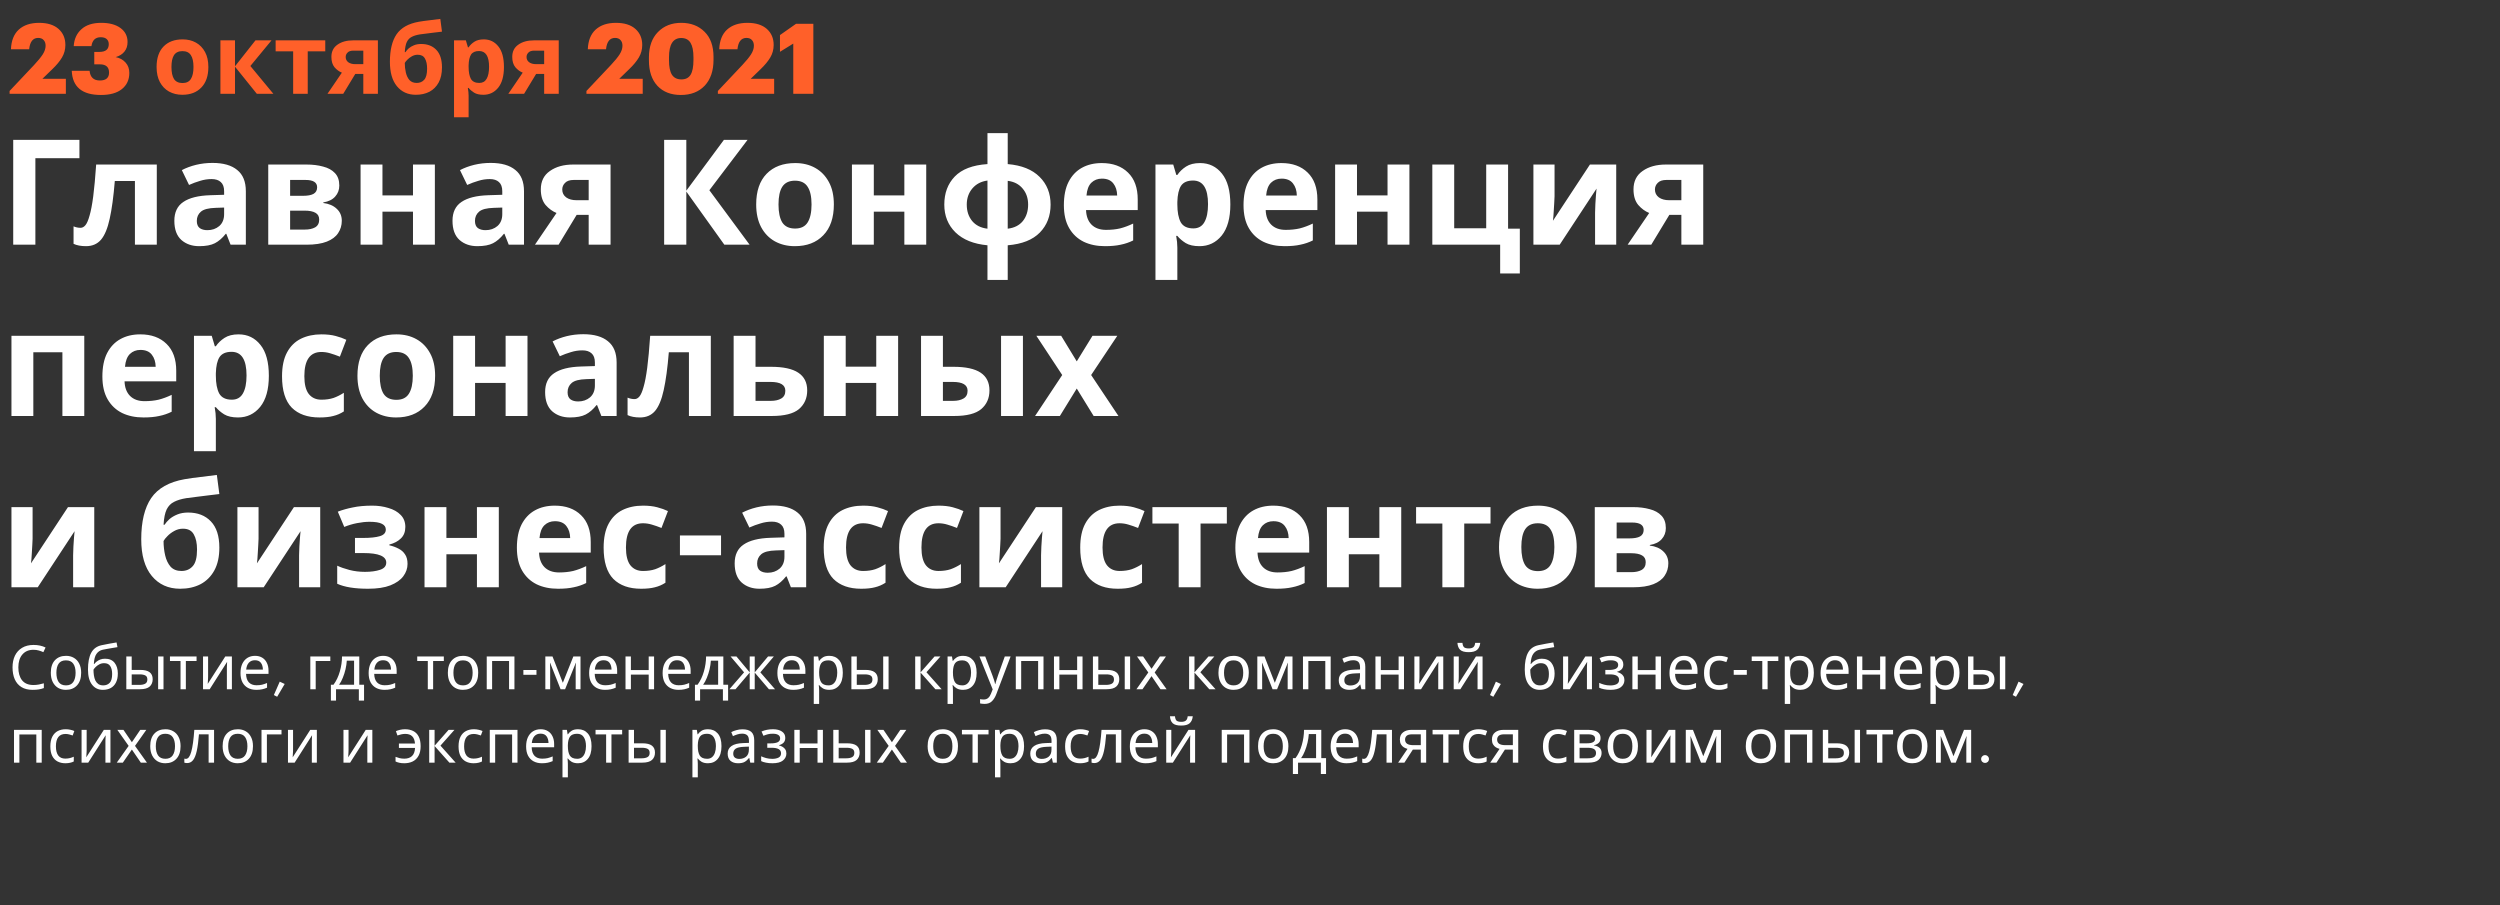
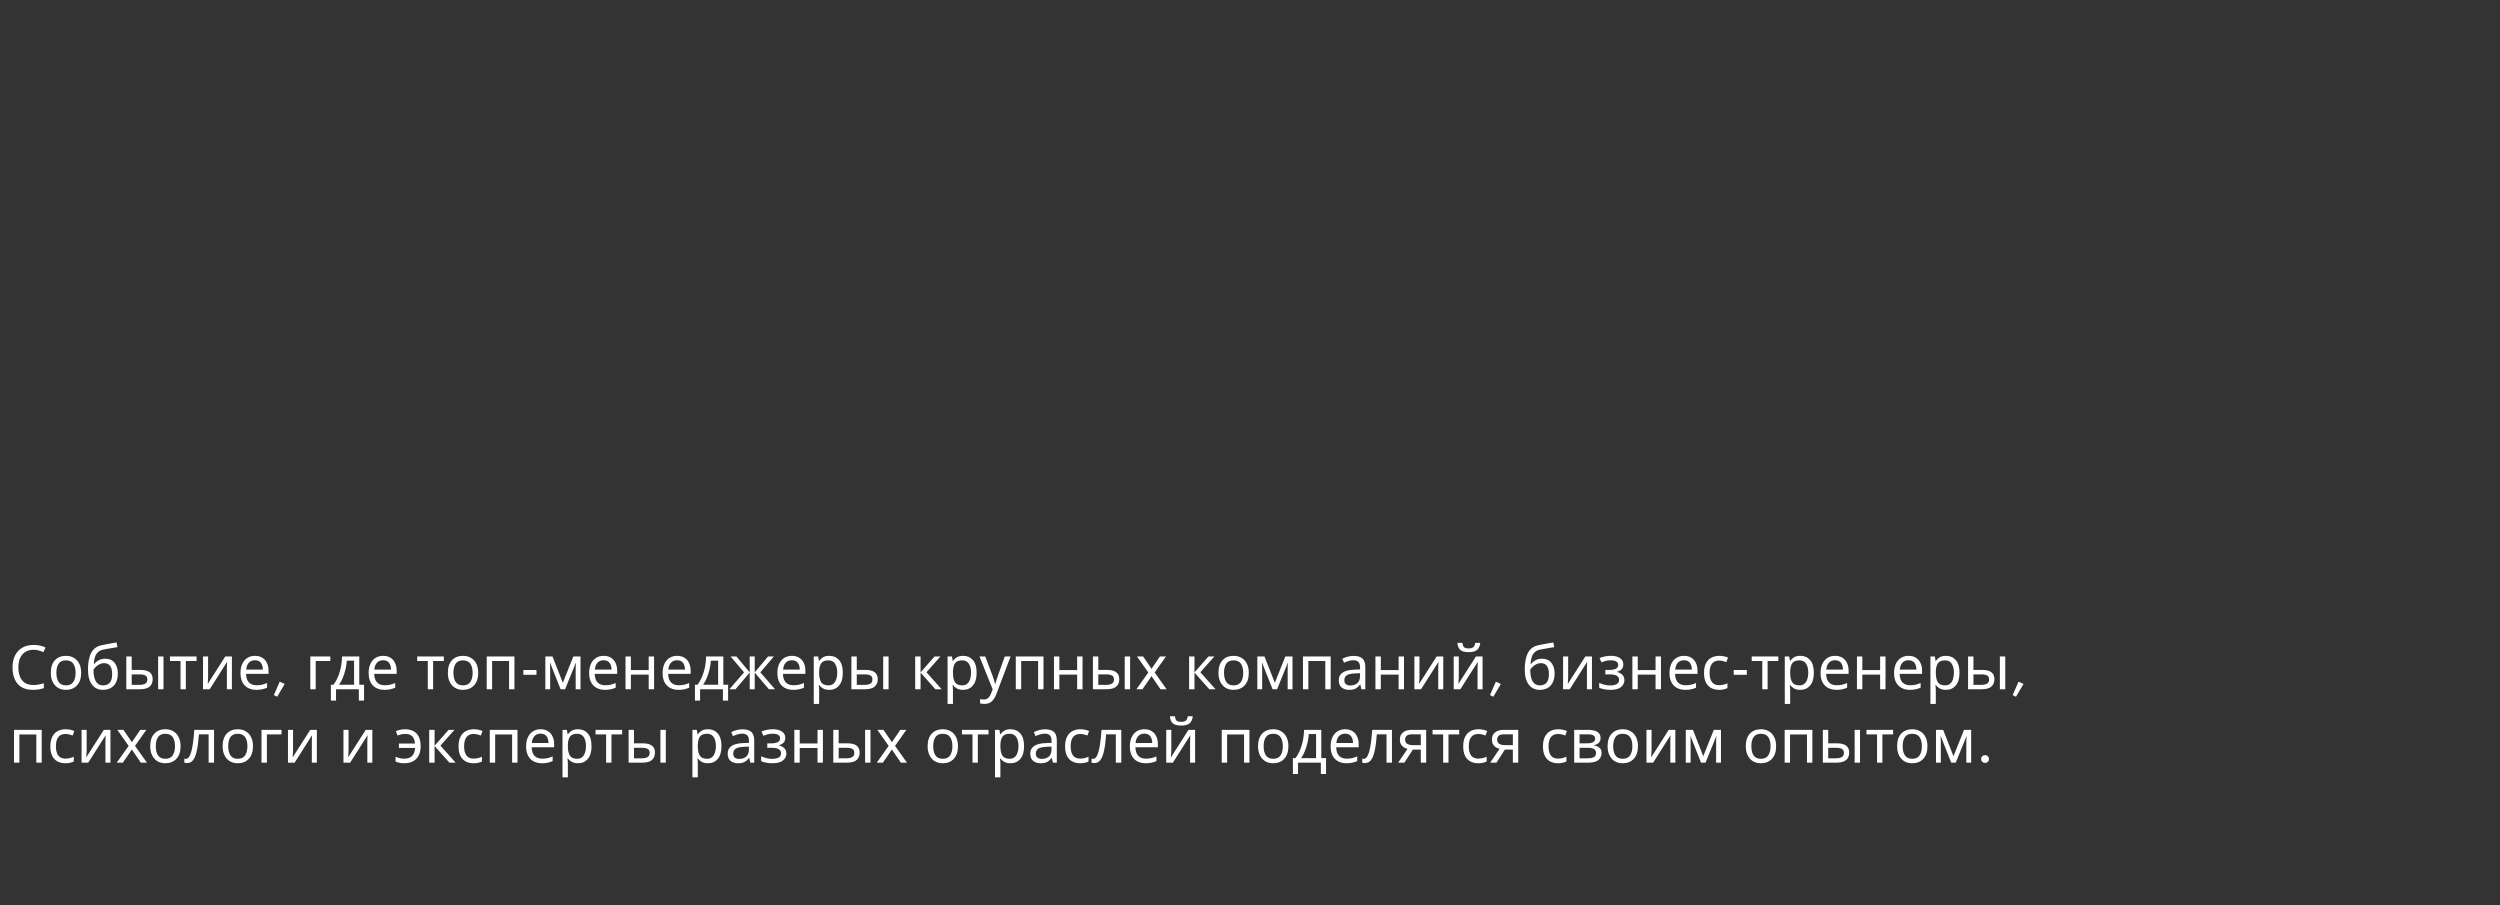
<svg xmlns="http://www.w3.org/2000/svg" width="613" height="222" viewBox="0 0 613 222" fill="none">
  <rect x="0" y="0" width="613" height="222" fill="#333333" stroke="none" />
  <path d="M8.203 159.325C7.053 159.325 6.148 159.71 5.488 160.48C4.828 161.25 4.498 162.305 4.498 163.645C4.498 164.975 4.803 166.03 5.413 166.81C6.033 167.58 6.958 167.965 8.188 167.965C8.658 167.965 9.103 167.925 9.523 167.845C9.943 167.765 10.353 167.665 10.753 167.545V168.715C10.353 168.865 9.938 168.975 9.508 169.045C9.088 169.115 8.583 169.15 7.993 169.15C6.903 169.15 5.993 168.925 5.263 168.475C4.533 168.025 3.983 167.385 3.613 166.555C3.253 165.725 3.073 164.75 3.073 163.63C3.073 162.55 3.268 161.6 3.658 160.78C4.058 159.95 4.643 159.305 5.413 158.845C6.183 158.375 7.118 158.14 8.218 158.14C9.348 158.14 10.333 158.35 11.173 158.77L10.633 159.91C10.303 159.76 9.933 159.625 9.523 159.505C9.123 159.385 8.683 159.325 8.203 159.325ZM19.901 164.965C19.901 166.295 19.561 167.325 18.881 168.055C18.211 168.785 17.301 169.15 16.151 169.15C15.441 169.15 14.806 168.99 14.246 168.67C13.696 168.34 13.261 167.865 12.941 167.245C12.621 166.615 12.461 165.855 12.461 164.965C12.461 163.635 12.796 162.61 13.466 161.89C14.136 161.17 15.046 160.81 16.196 160.81C16.926 160.81 17.566 160.975 18.116 161.305C18.676 161.625 19.111 162.095 19.421 162.715C19.741 163.325 19.901 164.075 19.901 164.965ZM13.826 164.965C13.826 165.915 14.011 166.67 14.381 167.23C14.761 167.78 15.361 168.055 16.181 168.055C16.991 168.055 17.586 167.78 17.966 167.23C18.346 166.67 18.536 165.915 18.536 164.965C18.536 164.015 18.346 163.27 17.966 162.73C17.586 162.19 16.986 161.92 16.166 161.92C15.346 161.92 14.751 162.19 14.381 162.73C14.011 163.27 13.826 164.015 13.826 164.965ZM21.573 164.17C21.573 162.41 21.838 161.04 22.368 160.06C22.898 159.07 23.753 158.45 24.933 158.2C25.583 158.06 26.218 157.935 26.838 157.825C27.458 157.715 28.038 157.615 28.578 157.525L28.803 158.68C28.453 158.73 28.058 158.795 27.618 158.875C27.178 158.945 26.743 159.02 26.313 159.1C25.883 159.17 25.513 159.24 25.203 159.31C24.553 159.45 24.038 159.79 23.658 160.33C23.278 160.86 23.063 161.69 23.013 162.82H23.103C23.243 162.63 23.433 162.435 23.673 162.235C23.923 162.035 24.218 161.865 24.558 161.725C24.908 161.585 25.303 161.515 25.743 161.515C26.783 161.515 27.568 161.85 28.098 162.52C28.628 163.19 28.893 164.06 28.893 165.13C28.893 166.02 28.738 166.765 28.428 167.365C28.118 167.965 27.688 168.415 27.138 168.715C26.588 169.005 25.948 169.15 25.218 169.15C24.108 169.15 23.223 168.725 22.563 167.875C21.903 167.025 21.573 165.79 21.573 164.17ZM25.323 168.055C25.973 168.055 26.498 167.845 26.898 167.425C27.298 167.005 27.498 166.285 27.498 165.265C27.498 164.445 27.343 163.8 27.033 163.33C26.733 162.85 26.233 162.61 25.533 162.61C25.093 162.61 24.693 162.71 24.333 162.91C23.973 163.1 23.673 163.32 23.433 163.57C23.193 163.82 23.023 164.03 22.923 164.2C22.923 164.69 22.958 165.165 23.028 165.625C23.098 166.085 23.218 166.5 23.388 166.87C23.568 167.23 23.813 167.52 24.123 167.74C24.443 167.95 24.843 168.055 25.323 168.055ZM30.972 169V160.96H32.292V164.26H34.377C35.417 164.26 36.187 164.45 36.687 164.83C37.187 165.21 37.437 165.78 37.437 166.54C37.437 167.29 37.192 167.89 36.702 168.34C36.212 168.78 35.417 169 34.317 169H30.972ZM38.772 169V160.96H40.092V169H38.772ZM34.197 167.935C34.767 167.935 35.232 167.84 35.592 167.65C35.952 167.45 36.132 167.105 36.132 166.615C36.132 166.125 35.967 165.795 35.637 165.625C35.307 165.445 34.832 165.355 34.212 165.355H32.292V167.935H34.197ZM48.197 162.07H45.572V169H44.267V162.07H41.672V160.96H48.197V162.07ZM51.026 165.865C51.026 165.985 51.021 166.165 51.011 166.405C51.001 166.645 50.986 166.885 50.966 167.125C50.956 167.365 50.946 167.555 50.936 167.695L55.241 160.96H56.861V169H55.631V164.26C55.631 164.1 55.631 163.89 55.631 163.63C55.641 163.37 55.651 163.115 55.661 162.865C55.671 162.605 55.681 162.41 55.691 162.28L51.416 169H49.781V160.96H51.026V165.865ZM62.525 160.81C63.215 160.81 63.804 160.96 64.294 161.26C64.794 161.56 65.174 161.985 65.434 162.535C65.704 163.075 65.84 163.71 65.84 164.44V165.235H60.334C60.355 166.145 60.584 166.84 61.025 167.32C61.474 167.79 62.099 168.025 62.9 168.025C63.41 168.025 63.859 167.98 64.249 167.89C64.65 167.79 65.059 167.65 65.48 167.47V168.625C65.07 168.805 64.665 168.935 64.264 169.015C63.864 169.105 63.389 169.15 62.84 169.15C62.08 169.15 61.404 168.995 60.815 168.685C60.234 168.375 59.779 167.915 59.45 167.305C59.13 166.685 58.969 165.93 58.969 165.04C58.969 164.16 59.114 163.405 59.404 162.775C59.705 162.145 60.12 161.66 60.65 161.32C61.19 160.98 61.815 160.81 62.525 160.81ZM62.51 161.89C61.88 161.89 61.38 162.095 61.01 162.505C60.65 162.905 60.434 163.465 60.364 164.185H64.46C64.45 163.505 64.29 162.955 63.98 162.535C63.669 162.105 63.179 161.89 62.51 161.89ZM67.961 170.845L67.151 170.425L68.591 167.14L69.806 167.71L67.961 170.845ZM80.995 160.96V162.07H77.409V169H76.09V160.96H80.995ZM88.095 160.96V167.89H89.265V171.79H87.99V169H82.395V171.79H81.135V167.89H81.78C82.47 166.94 82.985 165.86 83.325 164.65C83.675 163.43 83.855 162.2 83.865 160.96H88.095ZM85.035 161.995C84.995 162.675 84.89 163.38 84.72 164.11C84.55 164.83 84.33 165.52 84.06 166.18C83.8 166.84 83.495 167.41 83.145 167.89H86.82V161.995H85.035ZM93.945 160.81C94.635 160.81 95.225 160.96 95.715 161.26C96.215 161.56 96.595 161.985 96.855 162.535C97.125 163.075 97.26 163.71 97.26 164.44V165.235H91.755C91.775 166.145 92.005 166.84 92.445 167.32C92.895 167.79 93.52 168.025 94.32 168.025C94.83 168.025 95.28 167.98 95.67 167.89C96.07 167.79 96.48 167.65 96.9 167.47V168.625C96.49 168.805 96.085 168.935 95.685 169.015C95.285 169.105 94.81 169.15 94.26 169.15C93.5 169.15 92.825 168.995 92.235 168.685C91.655 168.375 91.2 167.915 90.87 167.305C90.55 166.685 90.39 165.93 90.39 165.04C90.39 164.16 90.535 163.405 90.825 162.775C91.125 162.145 91.54 161.66 92.07 161.32C92.61 160.98 93.235 160.81 93.945 160.81ZM93.93 161.89C93.3 161.89 92.8 162.095 92.43 162.505C92.07 162.905 91.855 163.465 91.785 164.185H95.88C95.87 163.505 95.71 162.955 95.4 162.535C95.09 162.105 94.6 161.89 93.93 161.89ZM108.827 162.07H106.202V169H104.897V162.07H102.302V160.96H108.827V162.07ZM117.254 164.965C117.254 166.295 116.914 167.325 116.234 168.055C115.564 168.785 114.654 169.15 113.504 169.15C112.794 169.15 112.159 168.99 111.599 168.67C111.049 168.34 110.614 167.865 110.294 167.245C109.974 166.615 109.814 165.855 109.814 164.965C109.814 163.635 110.149 162.61 110.819 161.89C111.489 161.17 112.399 160.81 113.549 160.81C114.279 160.81 114.919 160.975 115.469 161.305C116.029 161.625 116.464 162.095 116.774 162.715C117.094 163.325 117.254 164.075 117.254 164.965ZM111.179 164.965C111.179 165.915 111.364 166.67 111.734 167.23C112.114 167.78 112.714 168.055 113.534 168.055C114.344 168.055 114.939 167.78 115.319 167.23C115.699 166.67 115.889 165.915 115.889 164.965C115.889 164.015 115.699 163.27 115.319 162.73C114.939 162.19 114.339 161.92 113.519 161.92C112.699 161.92 112.104 162.19 111.734 162.73C111.364 163.27 111.179 164.015 111.179 164.965ZM126.141 160.96V169H124.821V162.085H120.666V169H119.346V160.96H126.141ZM128.332 165.46V164.29H131.542V165.46H128.332ZM142.341 160.96V169H141.156V163.87C141.156 163.66 141.161 163.44 141.171 163.21C141.191 162.98 141.211 162.755 141.231 162.535H141.186L138.561 169H137.451L134.901 162.535H134.856C134.886 162.985 134.901 163.445 134.901 163.915V169H133.716V160.96H135.471L138.006 167.425L140.586 160.96H142.341ZM148.013 160.81C148.703 160.81 149.293 160.96 149.783 161.26C150.283 161.56 150.663 161.985 150.923 162.535C151.193 163.075 151.328 163.71 151.328 164.44V165.235H145.823C145.843 166.145 146.073 166.84 146.513 167.32C146.963 167.79 147.588 168.025 148.388 168.025C148.898 168.025 149.348 167.98 149.738 167.89C150.138 167.79 150.548 167.65 150.968 167.47V168.625C150.558 168.805 150.153 168.935 149.753 169.015C149.353 169.105 148.878 169.15 148.328 169.15C147.568 169.15 146.893 168.995 146.303 168.685C145.723 168.375 145.268 167.915 144.938 167.305C144.618 166.685 144.458 165.93 144.458 165.04C144.458 164.16 144.603 163.405 144.893 162.775C145.193 162.145 145.608 161.66 146.138 161.32C146.678 160.98 147.303 160.81 148.013 160.81ZM147.998 161.89C147.368 161.89 146.868 162.095 146.498 162.505C146.138 162.905 145.923 163.465 145.853 164.185H149.948C149.938 163.505 149.778 162.955 149.468 162.535C149.158 162.105 148.668 161.89 147.998 161.89ZM154.695 160.96V164.305H159.06V160.96H160.38V169H159.06V165.415H154.695V169H153.375V160.96H154.695ZM166.03 160.81C166.72 160.81 167.31 160.96 167.8 161.26C168.3 161.56 168.68 161.985 168.94 162.535C169.21 163.075 169.345 163.71 169.345 164.44V165.235H163.84C163.86 166.145 164.09 166.84 164.53 167.32C164.98 167.79 165.605 168.025 166.405 168.025C166.915 168.025 167.365 167.98 167.755 167.89C168.155 167.79 168.565 167.65 168.985 167.47V168.625C168.575 168.805 168.17 168.935 167.77 169.015C167.37 169.105 166.895 169.15 166.345 169.15C165.585 169.15 164.91 168.995 164.32 168.685C163.74 168.375 163.285 167.915 162.955 167.305C162.635 166.685 162.475 165.93 162.475 165.04C162.475 164.16 162.62 163.405 162.91 162.775C163.21 162.145 163.625 161.66 164.155 161.32C164.695 160.98 165.32 160.81 166.03 160.81ZM166.015 161.89C165.385 161.89 164.885 162.095 164.515 162.505C164.155 162.905 163.94 163.465 163.87 164.185H167.965C167.955 163.505 167.795 162.955 167.485 162.535C167.175 162.105 166.685 161.89 166.015 161.89ZM177.362 160.96V167.89H178.532V171.79H177.257V169H171.662V171.79H170.402V167.89H171.047C171.737 166.94 172.252 165.86 172.592 164.65C172.942 163.43 173.122 162.2 173.132 160.96H177.362ZM174.302 161.995C174.262 162.675 174.157 163.38 173.987 164.11C173.817 164.83 173.597 165.52 173.327 166.18C173.067 166.84 172.762 167.41 172.412 167.89H176.087V161.995H174.302ZM189.753 160.96L186.438 164.86L190.038 169H188.538L185.058 164.92V169H183.828V164.92L180.348 169H178.848L182.448 164.86L179.133 160.96H180.573L183.828 164.86V160.96H185.058V164.86L188.328 160.96H189.753ZM194.17 160.81C194.86 160.81 195.45 160.96 195.94 161.26C196.44 161.56 196.82 161.985 197.08 162.535C197.35 163.075 197.485 163.71 197.485 164.44V165.235H191.98C192 166.145 192.23 166.84 192.67 167.32C193.12 167.79 193.745 168.025 194.545 168.025C195.055 168.025 195.505 167.98 195.895 167.89C196.295 167.79 196.705 167.65 197.125 167.47V168.625C196.715 168.805 196.31 168.935 195.91 169.015C195.51 169.105 195.035 169.15 194.485 169.15C193.725 169.15 193.05 168.995 192.46 168.685C191.88 168.375 191.425 167.915 191.095 167.305C190.775 166.685 190.615 165.93 190.615 165.04C190.615 164.16 190.76 163.405 191.05 162.775C191.35 162.145 191.765 161.66 192.295 161.32C192.835 160.98 193.46 160.81 194.17 160.81ZM194.155 161.89C193.525 161.89 193.025 162.095 192.655 162.505C192.295 162.905 192.08 163.465 192.01 164.185H196.105C196.095 163.505 195.935 162.955 195.625 162.535C195.315 162.105 194.825 161.89 194.155 161.89ZM203.357 160.81C204.347 160.81 205.142 161.155 205.742 161.845C206.352 162.535 206.657 163.575 206.657 164.965C206.657 166.335 206.352 167.375 205.742 168.085C205.142 168.795 204.342 169.15 203.342 169.15C202.722 169.15 202.207 169.035 201.797 168.805C201.397 168.565 201.082 168.29 200.852 167.98H200.762C200.782 168.15 200.802 168.365 200.822 168.625C200.842 168.885 200.852 169.11 200.852 169.3V172.6H199.532V160.96H200.612L200.792 162.055H200.852C201.092 161.705 201.407 161.41 201.797 161.17C202.187 160.93 202.707 160.81 203.357 160.81ZM203.117 161.92C202.297 161.92 201.717 162.15 201.377 162.61C201.047 163.07 200.872 163.77 200.852 164.71V164.965C200.852 165.955 201.012 166.72 201.332 167.26C201.662 167.79 202.267 168.055 203.147 168.055C203.637 168.055 204.037 167.92 204.347 167.65C204.667 167.38 204.902 167.015 205.052 166.555C205.212 166.085 205.292 165.55 205.292 164.95C205.292 164.03 205.112 163.295 204.752 162.745C204.402 162.195 203.857 161.92 203.117 161.92ZM208.76 169V160.96H210.08V164.26H212.165C213.205 164.26 213.975 164.45 214.475 164.83C214.975 165.21 215.225 165.78 215.225 166.54C215.225 167.29 214.98 167.89 214.49 168.34C214 168.78 213.205 169 212.105 169H208.76ZM216.56 169V160.96H217.88V169H216.56ZM211.985 167.935C212.555 167.935 213.02 167.84 213.38 167.65C213.74 167.45 213.92 167.105 213.92 166.615C213.92 166.125 213.755 165.795 213.425 165.625C213.095 165.445 212.62 165.355 212 165.355H210.08V167.935H211.985ZM229.16 160.96H230.6L227.165 164.83L230.885 169H229.355L225.725 164.92V169H224.405V160.96H225.725V164.86L229.16 160.96ZM236.169 160.81C237.159 160.81 237.954 161.155 238.554 161.845C239.164 162.535 239.469 163.575 239.469 164.965C239.469 166.335 239.164 167.375 238.554 168.085C237.954 168.795 237.154 169.15 236.154 169.15C235.534 169.15 235.019 169.035 234.609 168.805C234.209 168.565 233.894 168.29 233.664 167.98H233.574C233.594 168.15 233.614 168.365 233.634 168.625C233.654 168.885 233.664 169.11 233.664 169.3V172.6H232.344V160.96H233.424L233.604 162.055H233.664C233.904 161.705 234.219 161.41 234.609 161.17C234.999 160.93 235.519 160.81 236.169 160.81ZM235.929 161.92C235.109 161.92 234.529 162.15 234.189 162.61C233.859 163.07 233.684 163.77 233.664 164.71V164.965C233.664 165.955 233.824 166.72 234.144 167.26C234.474 167.79 235.079 168.055 235.959 168.055C236.449 168.055 236.849 167.92 237.159 167.65C237.479 167.38 237.714 167.015 237.864 166.555C238.024 166.085 238.104 165.55 238.104 164.95C238.104 164.03 237.924 163.295 237.564 162.745C237.214 162.195 236.669 161.92 235.929 161.92ZM240.166 160.96H241.576L243.316 165.535C243.466 165.935 243.601 166.32 243.721 166.69C243.841 167.05 243.931 167.395 243.991 167.725H244.051C244.111 167.475 244.206 167.15 244.336 166.75C244.466 166.34 244.601 165.93 244.741 165.52L246.376 160.96H247.801L244.336 170.11C244.056 170.87 243.691 171.475 243.241 171.925C242.801 172.375 242.191 172.6 241.411 172.6C241.171 172.6 240.961 172.585 240.781 172.555C240.601 172.535 240.446 172.51 240.316 172.48V171.43C240.426 171.45 240.556 171.47 240.706 171.49C240.866 171.51 241.031 171.52 241.201 171.52C241.661 171.52 242.031 171.39 242.311 171.13C242.601 170.87 242.826 170.525 242.986 170.095L243.406 169.03L240.166 160.96ZM255.868 160.96V169H254.548V162.085H250.393V169H249.073V160.96H255.868ZM259.753 160.96V164.305H264.118V160.96H265.438V169H264.118V165.415H259.753V169H258.433V160.96H259.753ZM267.984 169V160.96H269.304V164.26H271.389C272.429 164.26 273.199 164.45 273.699 164.83C274.199 165.21 274.449 165.78 274.449 166.54C274.449 167.29 274.204 167.89 273.714 168.34C273.224 168.78 272.429 169 271.329 169H267.984ZM275.784 169V160.96H277.104V169H275.784ZM271.209 167.935C271.779 167.935 272.244 167.84 272.604 167.65C272.964 167.45 273.144 167.105 273.144 166.615C273.144 166.125 272.979 165.795 272.649 165.625C272.319 165.445 271.844 165.355 271.224 165.355H269.304V167.935H271.209ZM281.564 164.89L278.789 160.96H280.289L282.359 163.99L284.414 160.96H285.899L283.124 164.89L286.049 169H284.549L282.359 165.79L280.139 169H278.654L281.564 164.89ZM296.323 160.96H297.763L294.328 164.83L298.048 169H296.518L292.888 164.92V169H291.568V160.96H292.888V164.86L296.323 160.96ZM306.204 164.965C306.204 166.295 305.864 167.325 305.184 168.055C304.514 168.785 303.604 169.15 302.454 169.15C301.744 169.15 301.109 168.99 300.549 168.67C299.999 168.34 299.564 167.865 299.244 167.245C298.924 166.615 298.764 165.855 298.764 164.965C298.764 163.635 299.099 162.61 299.769 161.89C300.439 161.17 301.349 160.81 302.499 160.81C303.229 160.81 303.869 160.975 304.419 161.305C304.979 161.625 305.414 162.095 305.724 162.715C306.044 163.325 306.204 164.075 306.204 164.965ZM300.129 164.965C300.129 165.915 300.314 166.67 300.684 167.23C301.064 167.78 301.664 168.055 302.484 168.055C303.294 168.055 303.889 167.78 304.269 167.23C304.649 166.67 304.839 165.915 304.839 164.965C304.839 164.015 304.649 163.27 304.269 162.73C303.889 162.19 303.289 161.92 302.469 161.92C301.649 161.92 301.054 162.19 300.684 162.73C300.314 163.27 300.129 164.015 300.129 164.965ZM316.921 160.96V169H315.736V163.87C315.736 163.66 315.741 163.44 315.751 163.21C315.771 162.98 315.791 162.755 315.811 162.535H315.766L313.141 169H312.031L309.481 162.535H309.436C309.466 162.985 309.481 163.445 309.481 163.915V169H308.296V160.96H310.051L312.586 167.425L315.166 160.96H316.921ZM326.283 160.96V169H324.963V162.085H320.808V169H319.488V160.96H326.283ZM331.893 160.825C332.873 160.825 333.598 161.04 334.068 161.47C334.538 161.9 334.773 162.585 334.773 163.525V169H333.813L333.558 167.86H333.498C333.148 168.3 332.778 168.625 332.388 168.835C332.008 169.045 331.478 169.15 330.798 169.15C330.068 169.15 329.463 168.96 328.983 168.58C328.503 168.19 328.263 167.585 328.263 166.765C328.263 165.965 328.578 165.35 329.208 164.92C329.838 164.48 330.808 164.24 332.118 164.2L333.483 164.155V163.675C333.483 163.005 333.338 162.54 333.048 162.28C332.758 162.02 332.348 161.89 331.818 161.89C331.398 161.89 330.998 161.955 330.618 162.085C330.238 162.205 329.883 162.345 329.553 162.505L329.148 161.515C329.498 161.325 329.913 161.165 330.393 161.035C330.873 160.895 331.373 160.825 331.893 160.825ZM332.283 165.115C331.283 165.155 330.588 165.315 330.198 165.595C329.818 165.875 329.628 166.27 329.628 166.78C329.628 167.23 329.763 167.56 330.033 167.77C330.313 167.98 330.668 168.085 331.098 168.085C331.778 168.085 332.343 167.9 332.793 167.53C333.243 167.15 333.468 166.57 333.468 165.79V165.07L332.283 165.115ZM338.576 160.96V164.305H342.941V160.96H344.261V169H342.941V165.415H338.576V169H337.256V160.96H338.576ZM348.052 165.865C348.052 165.985 348.047 166.165 348.037 166.405C348.027 166.645 348.012 166.885 347.992 167.125C347.982 167.365 347.972 167.555 347.962 167.695L352.267 160.96H353.887V169H352.657V164.26C352.657 164.1 352.657 163.89 352.657 163.63C352.667 163.37 352.677 163.115 352.687 162.865C352.697 162.605 352.707 162.41 352.717 162.28L348.442 169H346.807V160.96H348.052V165.865ZM362.956 157.63C362.886 158.38 362.631 158.95 362.191 159.34C361.761 159.72 361.071 159.91 360.121 159.91C359.141 159.91 358.446 159.72 358.036 159.34C357.636 158.96 357.411 158.39 357.361 157.63H358.591C358.641 158.17 358.781 158.535 359.011 158.725C359.251 158.905 359.631 158.995 360.151 158.995C360.611 158.995 360.971 158.9 361.231 158.71C361.501 158.51 361.661 158.15 361.711 157.63H362.956ZM357.691 165.865C357.691 165.985 357.686 166.165 357.676 166.405C357.666 166.645 357.651 166.885 357.631 167.125C357.621 167.365 357.611 167.555 357.601 167.695L361.906 160.96H363.526V169H362.296V164.26C362.296 164.1 362.296 163.89 362.296 163.63C362.306 163.37 362.316 163.115 362.326 162.865C362.336 162.605 362.346 162.41 362.356 162.28L358.081 169H356.446V160.96H357.691V165.865ZM366.16 170.845L365.35 170.425L366.79 167.14L368.005 167.71L366.16 170.845ZM373.868 164.17C373.868 162.41 374.133 161.04 374.663 160.06C375.193 159.07 376.048 158.45 377.228 158.2C377.878 158.06 378.513 157.935 379.133 157.825C379.753 157.715 380.333 157.615 380.873 157.525L381.098 158.68C380.748 158.73 380.353 158.795 379.913 158.875C379.473 158.945 379.038 159.02 378.608 159.1C378.178 159.17 377.808 159.24 377.498 159.31C376.848 159.45 376.333 159.79 375.953 160.33C375.573 160.86 375.358 161.69 375.308 162.82H375.398C375.538 162.63 375.728 162.435 375.968 162.235C376.218 162.035 376.513 161.865 376.853 161.725C377.203 161.585 377.598 161.515 378.038 161.515C379.078 161.515 379.863 161.85 380.393 162.52C380.923 163.19 381.188 164.06 381.188 165.13C381.188 166.02 381.033 166.765 380.723 167.365C380.413 167.965 379.983 168.415 379.433 168.715C378.883 169.005 378.243 169.15 377.513 169.15C376.403 169.15 375.518 168.725 374.858 167.875C374.198 167.025 373.868 165.79 373.868 164.17ZM377.618 168.055C378.268 168.055 378.793 167.845 379.193 167.425C379.593 167.005 379.793 166.285 379.793 165.265C379.793 164.445 379.638 163.8 379.328 163.33C379.028 162.85 378.528 162.61 377.828 162.61C377.388 162.61 376.988 162.71 376.628 162.91C376.268 163.1 375.968 163.32 375.728 163.57C375.488 163.82 375.318 164.03 375.218 164.2C375.218 164.69 375.253 165.165 375.323 165.625C375.393 166.085 375.513 166.5 375.683 166.87C375.863 167.23 376.108 167.52 376.418 167.74C376.738 167.95 377.138 168.055 377.618 168.055ZM384.512 165.865C384.512 165.985 384.507 166.165 384.497 166.405C384.487 166.645 384.472 166.885 384.452 167.125C384.442 167.365 384.432 167.555 384.422 167.695L388.727 160.96H390.347V169H389.117V164.26C389.117 164.1 389.117 163.89 389.117 163.63C389.127 163.37 389.137 163.115 389.147 162.865C389.157 162.605 389.167 162.41 389.177 162.28L384.902 169H383.267V160.96H384.512V165.865ZM395.021 160.81C395.941 160.81 396.671 160.995 397.211 161.365C397.761 161.725 398.036 162.245 398.036 162.925C398.036 163.415 397.901 163.805 397.631 164.095C397.361 164.375 396.991 164.58 396.521 164.71V164.77C396.841 164.86 397.136 164.985 397.406 165.145C397.676 165.305 397.891 165.515 398.051 165.775C398.221 166.035 398.306 166.37 398.306 166.78C398.306 167.45 398.026 168.015 397.466 168.475C396.916 168.925 396.051 169.15 394.871 169.15C394.291 169.15 393.766 169.1 393.296 169C392.826 168.91 392.436 168.785 392.126 168.625V167.44C392.466 167.6 392.866 167.745 393.326 167.875C393.796 168.005 394.306 168.07 394.856 168.07C395.456 168.07 395.961 167.97 396.371 167.77C396.791 167.56 397.001 167.205 397.001 166.705C397.001 165.805 396.236 165.355 394.706 165.355H393.626V164.275H394.496C395.186 164.275 395.736 164.185 396.146 164.005C396.566 163.815 396.776 163.495 396.776 163.045C396.776 162.665 396.616 162.38 396.296 162.19C395.986 162 395.536 161.905 394.946 161.905C394.506 161.905 394.116 161.95 393.776 162.04C393.446 162.12 393.081 162.245 392.681 162.415L392.216 161.365C393.056 160.995 393.991 160.81 395.021 160.81ZM401.579 160.96V164.305H405.944V160.96H407.264V169H405.944V165.415H401.579V169H400.259V160.96H401.579ZM412.915 160.81C413.605 160.81 414.195 160.96 414.685 161.26C415.185 161.56 415.565 161.985 415.825 162.535C416.095 163.075 416.23 163.71 416.23 164.44V165.235H410.725C410.745 166.145 410.975 166.84 411.415 167.32C411.865 167.79 412.49 168.025 413.29 168.025C413.8 168.025 414.25 167.98 414.64 167.89C415.04 167.79 415.45 167.65 415.87 167.47V168.625C415.46 168.805 415.055 168.935 414.655 169.015C414.255 169.105 413.78 169.15 413.23 169.15C412.47 169.15 411.795 168.995 411.205 168.685C410.625 168.375 410.17 167.915 409.84 167.305C409.52 166.685 409.36 165.93 409.36 165.04C409.36 164.16 409.505 163.405 409.795 162.775C410.095 162.145 410.51 161.66 411.04 161.32C411.58 160.98 412.205 160.81 412.915 160.81ZM412.9 161.89C412.27 161.89 411.77 162.095 411.4 162.505C411.04 162.905 410.825 163.465 410.755 164.185H414.85C414.84 163.505 414.68 162.955 414.37 162.535C414.06 162.105 413.57 161.89 412.9 161.89ZM421.502 169.15C420.792 169.15 420.157 169.005 419.597 168.715C419.047 168.425 418.612 167.975 418.292 167.365C417.982 166.755 417.827 165.975 417.827 165.025C417.827 164.035 417.992 163.23 418.322 162.61C418.652 161.99 419.097 161.535 419.657 161.245C420.227 160.955 420.872 160.81 421.592 160.81C422.002 160.81 422.397 160.855 422.777 160.945C423.157 161.025 423.467 161.125 423.707 161.245L423.302 162.34C423.062 162.25 422.782 162.165 422.462 162.085C422.142 162.005 421.842 161.965 421.562 161.965C419.982 161.965 419.192 162.98 419.192 165.01C419.192 165.98 419.382 166.725 419.762 167.245C420.152 167.755 420.727 168.01 421.487 168.01C421.927 168.01 422.312 167.965 422.642 167.875C422.982 167.785 423.292 167.675 423.572 167.545V168.715C423.302 168.855 423.002 168.96 422.672 169.03C422.352 169.11 421.962 169.15 421.502 169.15ZM425.109 165.46V164.29H428.319V165.46H425.109ZM436.044 162.07H433.419V169H432.114V162.07H429.519V160.96H436.044V162.07ZM441.453 160.81C442.443 160.81 443.238 161.155 443.838 161.845C444.448 162.535 444.753 163.575 444.753 164.965C444.753 166.335 444.448 167.375 443.838 168.085C443.238 168.795 442.438 169.15 441.438 169.15C440.818 169.15 440.303 169.035 439.893 168.805C439.493 168.565 439.178 168.29 438.948 167.98H438.858C438.878 168.15 438.898 168.365 438.918 168.625C438.938 168.885 438.948 169.11 438.948 169.3V172.6H437.628V160.96H438.708L438.888 162.055H438.948C439.188 161.705 439.503 161.41 439.893 161.17C440.283 160.93 440.803 160.81 441.453 160.81ZM441.213 161.92C440.393 161.92 439.813 162.15 439.473 162.61C439.143 163.07 438.968 163.77 438.948 164.71V164.965C438.948 165.955 439.108 166.72 439.428 167.26C439.758 167.79 440.363 168.055 441.243 168.055C441.733 168.055 442.133 167.92 442.443 167.65C442.763 167.38 442.998 167.015 443.148 166.555C443.308 166.085 443.388 165.55 443.388 164.95C443.388 164.03 443.208 163.295 442.848 162.745C442.498 162.195 441.953 161.92 441.213 161.92ZM449.961 160.81C450.651 160.81 451.241 160.96 451.731 161.26C452.231 161.56 452.611 161.985 452.871 162.535C453.141 163.075 453.276 163.71 453.276 164.44V165.235H447.771C447.791 166.145 448.021 166.84 448.461 167.32C448.911 167.79 449.536 168.025 450.336 168.025C450.846 168.025 451.296 167.98 451.686 167.89C452.086 167.79 452.496 167.65 452.916 167.47V168.625C452.506 168.805 452.101 168.935 451.701 169.015C451.301 169.105 450.826 169.15 450.276 169.15C449.516 169.15 448.841 168.995 448.251 168.685C447.671 168.375 447.216 167.915 446.886 167.305C446.566 166.685 446.406 165.93 446.406 165.04C446.406 164.16 446.551 163.405 446.841 162.775C447.141 162.145 447.556 161.66 448.086 161.32C448.626 160.98 449.251 160.81 449.961 160.81ZM449.946 161.89C449.316 161.89 448.816 162.095 448.446 162.505C448.086 162.905 447.871 163.465 447.801 164.185H451.896C451.886 163.505 451.726 162.955 451.416 162.535C451.106 162.105 450.616 161.89 449.946 161.89ZM456.643 160.96V164.305H461.008V160.96H462.328V169H461.008V165.415H456.643V169H455.323V160.96H456.643ZM467.979 160.81C468.669 160.81 469.259 160.96 469.749 161.26C470.249 161.56 470.629 161.985 470.889 162.535C471.159 163.075 471.294 163.71 471.294 164.44V165.235H465.789C465.809 166.145 466.039 166.84 466.479 167.32C466.929 167.79 467.554 168.025 468.354 168.025C468.864 168.025 469.314 167.98 469.704 167.89C470.104 167.79 470.514 167.65 470.934 167.47V168.625C470.524 168.805 470.119 168.935 469.719 169.015C469.319 169.105 468.844 169.15 468.294 169.15C467.534 169.15 466.859 168.995 466.269 168.685C465.689 168.375 465.234 167.915 464.904 167.305C464.584 166.685 464.424 165.93 464.424 165.04C464.424 164.16 464.569 163.405 464.859 162.775C465.159 162.145 465.574 161.66 466.104 161.32C466.644 160.98 467.269 160.81 467.979 160.81ZM467.964 161.89C467.334 161.89 466.834 162.095 466.464 162.505C466.104 162.905 465.889 163.465 465.819 164.185H469.914C469.904 163.505 469.744 162.955 469.434 162.535C469.124 162.105 468.634 161.89 467.964 161.89ZM477.165 160.81C478.155 160.81 478.95 161.155 479.55 161.845C480.16 162.535 480.465 163.575 480.465 164.965C480.465 166.335 480.16 167.375 479.55 168.085C478.95 168.795 478.15 169.15 477.15 169.15C476.53 169.15 476.015 169.035 475.605 168.805C475.205 168.565 474.89 168.29 474.66 167.98H474.57C474.59 168.15 474.61 168.365 474.63 168.625C474.65 168.885 474.66 169.11 474.66 169.3V172.6H473.34V160.96H474.42L474.6 162.055H474.66C474.9 161.705 475.215 161.41 475.605 161.17C475.995 160.93 476.515 160.81 477.165 160.81ZM476.925 161.92C476.105 161.92 475.525 162.15 475.185 162.61C474.855 163.07 474.68 163.77 474.66 164.71V164.965C474.66 165.955 474.82 166.72 475.14 167.26C475.47 167.79 476.075 168.055 476.955 168.055C477.445 168.055 477.845 167.92 478.155 167.65C478.475 167.38 478.71 167.015 478.86 166.555C479.02 166.085 479.1 165.55 479.1 164.95C479.1 164.03 478.92 163.295 478.56 162.745C478.21 162.195 477.665 161.92 476.925 161.92ZM482.569 169V160.96H483.889V164.26H485.974C487.014 164.26 487.784 164.45 488.284 164.83C488.784 165.21 489.034 165.78 489.034 166.54C489.034 167.29 488.789 167.89 488.299 168.34C487.809 168.78 487.014 169 485.914 169H482.569ZM490.369 169V160.96H491.689V169H490.369ZM485.794 167.935C486.364 167.935 486.829 167.84 487.189 167.65C487.549 167.45 487.729 167.105 487.729 166.615C487.729 166.125 487.564 165.795 487.234 165.625C486.904 165.445 486.429 165.355 485.809 165.355H483.889V167.935H485.794ZM494.319 170.845L493.509 170.425L494.949 167.14L496.164 167.71L494.319 170.845ZM10.228 178.96V187H8.908V180.085H4.753V187H3.433V178.96H10.228ZM16.019 187.15C15.309 187.15 14.674 187.005 14.114 186.715C13.564 186.425 13.129 185.975 12.809 185.365C12.499 184.755 12.344 183.975 12.344 183.025C12.344 182.035 12.509 181.23 12.839 180.61C13.169 179.99 13.614 179.535 14.174 179.245C14.744 178.955 15.389 178.81 16.109 178.81C16.519 178.81 16.914 178.855 17.294 178.945C17.674 179.025 17.984 179.125 18.224 179.245L17.819 180.34C17.579 180.25 17.299 180.165 16.979 180.085C16.659 180.005 16.359 179.965 16.079 179.965C14.499 179.965 13.709 180.98 13.709 183.01C13.709 183.98 13.899 184.725 14.279 185.245C14.669 185.755 15.244 186.01 16.004 186.01C16.444 186.01 16.829 185.965 17.159 185.875C17.499 185.785 17.809 185.675 18.089 185.545V186.715C17.819 186.855 17.519 186.96 17.189 187.03C16.869 187.11 16.479 187.15 16.019 187.15ZM21.246 183.865C21.246 183.985 21.241 184.165 21.231 184.405C21.221 184.645 21.206 184.885 21.186 185.125C21.176 185.365 21.166 185.555 21.156 185.695L25.461 178.96H27.081V187H25.851V182.26C25.851 182.1 25.851 181.89 25.851 181.63C25.861 181.37 25.871 181.115 25.881 180.865C25.891 180.605 25.901 180.41 25.911 180.28L21.636 187H20.001V178.96H21.246V183.865ZM31.544 182.89L28.769 178.96H30.269L32.339 181.99L34.394 178.96H35.879L33.104 182.89L36.029 187H34.529L32.339 183.79L30.119 187H28.634L31.544 182.89ZM44.276 182.965C44.276 184.295 43.936 185.325 43.256 186.055C42.586 186.785 41.676 187.15 40.526 187.15C39.816 187.15 39.181 186.99 38.621 186.67C38.071 186.34 37.636 185.865 37.316 185.245C36.996 184.615 36.836 183.855 36.836 182.965C36.836 181.635 37.171 180.61 37.841 179.89C38.511 179.17 39.421 178.81 40.571 178.81C41.301 178.81 41.941 178.975 42.491 179.305C43.051 179.625 43.486 180.095 43.796 180.715C44.116 181.325 44.276 182.075 44.276 182.965ZM38.201 182.965C38.201 183.915 38.386 184.67 38.756 185.23C39.136 185.78 39.736 186.055 40.556 186.055C41.366 186.055 41.961 185.78 42.341 185.23C42.721 184.67 42.911 183.915 42.911 182.965C42.911 182.015 42.721 181.27 42.341 180.73C41.961 180.19 41.361 179.92 40.541 179.92C39.721 179.92 39.126 180.19 38.756 180.73C38.386 181.27 38.201 182.015 38.201 182.965ZM52.488 187H51.153V180.055H48.783C48.653 181.745 48.473 183.11 48.243 184.15C48.013 185.18 47.708 185.93 47.328 186.4C46.948 186.87 46.468 187.105 45.888 187.105C45.758 187.105 45.628 187.095 45.498 187.075C45.378 187.065 45.278 187.04 45.198 187V186.01C45.258 186.03 45.323 186.045 45.393 186.055C45.463 186.065 45.533 186.07 45.603 186.07C46.143 186.07 46.573 185.495 46.893 184.345C47.223 183.195 47.473 181.4 47.643 178.96H52.488V187ZM62.03 182.965C62.03 184.295 61.69 185.325 61.01 186.055C60.34 186.785 59.43 187.15 58.28 187.15C57.57 187.15 56.935 186.99 56.375 186.67C55.825 186.34 55.39 185.865 55.07 185.245C54.75 184.615 54.59 183.855 54.59 182.965C54.59 181.635 54.925 180.61 55.595 179.89C56.265 179.17 57.175 178.81 58.325 178.81C59.055 178.81 59.695 178.975 60.245 179.305C60.805 179.625 61.24 180.095 61.55 180.715C61.87 181.325 62.03 182.075 62.03 182.965ZM55.955 182.965C55.955 183.915 56.14 184.67 56.51 185.23C56.89 185.78 57.49 186.055 58.31 186.055C59.12 186.055 59.715 185.78 60.095 185.23C60.475 184.67 60.665 183.915 60.665 182.965C60.665 182.015 60.475 181.27 60.095 180.73C59.715 180.19 59.115 179.92 58.295 179.92C57.475 179.92 56.88 180.19 56.51 180.73C56.14 181.27 55.955 182.015 55.955 182.965ZM69.027 178.96V180.07H65.442V187H64.122V178.96H69.027ZM71.856 183.865C71.856 183.985 71.851 184.165 71.841 184.405C71.831 184.645 71.816 184.885 71.796 185.125C71.786 185.365 71.776 185.555 71.766 185.695L76.071 178.96H77.691V187H76.461V182.26C76.461 182.1 76.461 181.89 76.461 181.63C76.471 181.37 76.481 181.115 76.491 180.865C76.501 180.605 76.511 180.41 76.521 180.28L72.246 187H70.611V178.96H71.856V183.865ZM85.464 183.865C85.464 183.985 85.459 184.165 85.449 184.405C85.439 184.645 85.424 184.885 85.404 185.125C85.394 185.365 85.384 185.555 85.374 185.695L89.679 178.96H91.299V187H90.069V182.26C90.069 182.1 90.069 181.89 90.069 181.63C90.079 181.37 90.089 181.115 90.099 180.865C90.109 180.605 90.119 180.41 90.129 180.28L85.854 187H84.219V178.96H85.464V183.865ZM99.118 187.15C98.658 187.15 98.258 187.11 97.918 187.03C97.588 186.96 97.278 186.855 96.988 186.715V185.575C97.288 185.695 97.613 185.8 97.963 185.89C98.313 185.98 98.708 186.025 99.148 186.025C99.928 186.025 100.548 185.815 101.008 185.395C101.468 184.975 101.723 184.31 101.773 183.4H97.813V182.32H101.758C101.688 181.5 101.453 180.9 101.053 180.52C100.663 180.14 100.088 179.95 99.328 179.95C99.038 179.95 98.718 179.99 98.368 180.07C98.028 180.15 97.723 180.24 97.453 180.34L97.078 179.275C97.368 179.145 97.713 179.035 98.113 178.945C98.513 178.855 98.913 178.81 99.313 178.81C100.063 178.81 100.723 178.95 101.293 179.23C101.873 179.51 102.323 179.955 102.643 180.565C102.973 181.175 103.138 181.98 103.138 182.98C103.138 183.93 102.963 184.715 102.613 185.335C102.273 185.955 101.798 186.415 101.188 186.715C100.588 187.005 99.898 187.15 99.118 187.15ZM109.995 178.96H111.435L108 182.83L111.72 187H110.19L106.56 182.92V187H105.24V178.96H106.56V182.86L109.995 178.96ZM116.111 187.15C115.401 187.15 114.766 187.005 114.206 186.715C113.656 186.425 113.221 185.975 112.901 185.365C112.591 184.755 112.436 183.975 112.436 183.025C112.436 182.035 112.601 181.23 112.931 180.61C113.261 179.99 113.706 179.535 114.266 179.245C114.836 178.955 115.481 178.81 116.201 178.81C116.611 178.81 117.006 178.855 117.386 178.945C117.766 179.025 118.076 179.125 118.316 179.245L117.911 180.34C117.671 180.25 117.391 180.165 117.071 180.085C116.751 180.005 116.451 179.965 116.171 179.965C114.591 179.965 113.801 180.98 113.801 183.01C113.801 183.98 113.991 184.725 114.371 185.245C114.761 185.755 115.336 186.01 116.096 186.01C116.536 186.01 116.921 185.965 117.251 185.875C117.591 185.785 117.901 185.675 118.181 185.545V186.715C117.911 186.855 117.611 186.96 117.281 187.03C116.961 187.11 116.571 187.15 116.111 187.15ZM126.888 178.96V187H125.568V180.085H121.413V187H120.093V178.96H126.888ZM132.559 178.81C133.249 178.81 133.839 178.96 134.329 179.26C134.829 179.56 135.209 179.985 135.469 180.535C135.739 181.075 135.874 181.71 135.874 182.44V183.235H130.369C130.389 184.145 130.619 184.84 131.059 185.32C131.509 185.79 132.134 186.025 132.934 186.025C133.444 186.025 133.894 185.98 134.284 185.89C134.684 185.79 135.094 185.65 135.514 185.47V186.625C135.104 186.805 134.699 186.935 134.299 187.015C133.899 187.105 133.424 187.15 132.874 187.15C132.114 187.15 131.439 186.995 130.849 186.685C130.269 186.375 129.814 185.915 129.484 185.305C129.164 184.685 129.004 183.93 129.004 183.04C129.004 182.16 129.149 181.405 129.439 180.775C129.739 180.145 130.154 179.66 130.684 179.32C131.224 178.98 131.849 178.81 132.559 178.81ZM132.544 179.89C131.914 179.89 131.414 180.095 131.044 180.505C130.684 180.905 130.469 181.465 130.399 182.185H134.494C134.484 181.505 134.324 180.955 134.014 180.535C133.704 180.105 133.214 179.89 132.544 179.89ZM141.746 178.81C142.736 178.81 143.531 179.155 144.131 179.845C144.741 180.535 145.046 181.575 145.046 182.965C145.046 184.335 144.741 185.375 144.131 186.085C143.531 186.795 142.731 187.15 141.731 187.15C141.111 187.15 140.596 187.035 140.186 186.805C139.786 186.565 139.471 186.29 139.241 185.98H139.151C139.171 186.15 139.191 186.365 139.211 186.625C139.231 186.885 139.241 187.11 139.241 187.3V190.6H137.921V178.96H139.001L139.181 180.055H139.241C139.481 179.705 139.796 179.41 140.186 179.17C140.576 178.93 141.096 178.81 141.746 178.81ZM141.506 179.92C140.686 179.92 140.106 180.15 139.766 180.61C139.436 181.07 139.261 181.77 139.241 182.71V182.965C139.241 183.955 139.401 184.72 139.721 185.26C140.051 185.79 140.656 186.055 141.536 186.055C142.026 186.055 142.426 185.92 142.736 185.65C143.056 185.38 143.291 185.015 143.441 184.555C143.601 184.085 143.681 183.55 143.681 182.95C143.681 182.03 143.501 181.295 143.141 180.745C142.791 180.195 142.246 179.92 141.506 179.92ZM152.553 180.07H149.928V187H148.623V180.07H146.028V178.96H152.553V180.07ZM154.136 187V178.96H155.456V182.26H157.541C158.581 182.26 159.351 182.45 159.851 182.83C160.351 183.21 160.601 183.78 160.601 184.54C160.601 185.29 160.356 185.89 159.866 186.34C159.376 186.78 158.581 187 157.481 187H154.136ZM161.936 187V178.96H163.256V187H161.936ZM157.361 185.935C157.931 185.935 158.396 185.84 158.756 185.65C159.116 185.45 159.296 185.105 159.296 184.615C159.296 184.125 159.131 183.795 158.801 183.625C158.471 183.445 157.996 183.355 157.376 183.355H155.456V185.935H157.361ZM173.606 178.81C174.596 178.81 175.391 179.155 175.991 179.845C176.601 180.535 176.906 181.575 176.906 182.965C176.906 184.335 176.601 185.375 175.991 186.085C175.391 186.795 174.591 187.15 173.591 187.15C172.971 187.15 172.456 187.035 172.046 186.805C171.646 186.565 171.331 186.29 171.101 185.98H171.011C171.031 186.15 171.051 186.365 171.071 186.625C171.091 186.885 171.101 187.11 171.101 187.3V190.6H169.781V178.96H170.861L171.041 180.055H171.101C171.341 179.705 171.656 179.41 172.046 179.17C172.436 178.93 172.956 178.81 173.606 178.81ZM173.366 179.92C172.546 179.92 171.966 180.15 171.626 180.61C171.296 181.07 171.121 181.77 171.101 182.71V182.965C171.101 183.955 171.261 184.72 171.581 185.26C171.911 185.79 172.516 186.055 173.396 186.055C173.886 186.055 174.286 185.92 174.596 185.65C174.916 185.38 175.151 185.015 175.301 184.555C175.461 184.085 175.541 183.55 175.541 182.95C175.541 182.03 175.361 181.295 175.001 180.745C174.651 180.195 174.106 179.92 173.366 179.92ZM182.054 178.825C183.034 178.825 183.759 179.04 184.229 179.47C184.699 179.9 184.934 180.585 184.934 181.525V187H183.974L183.719 185.86H183.659C183.309 186.3 182.939 186.625 182.549 186.835C182.169 187.045 181.639 187.15 180.959 187.15C180.229 187.15 179.624 186.96 179.144 186.58C178.664 186.19 178.424 185.585 178.424 184.765C178.424 183.965 178.739 183.35 179.369 182.92C179.999 182.48 180.969 182.24 182.279 182.2L183.644 182.155V181.675C183.644 181.005 183.499 180.54 183.209 180.28C182.919 180.02 182.509 179.89 181.979 179.89C181.559 179.89 181.159 179.955 180.779 180.085C180.399 180.205 180.044 180.345 179.714 180.505L179.309 179.515C179.659 179.325 180.074 179.165 180.554 179.035C181.034 178.895 181.534 178.825 182.054 178.825ZM182.444 183.115C181.444 183.155 180.749 183.315 180.359 183.595C179.979 183.875 179.789 184.27 179.789 184.78C179.789 185.23 179.924 185.56 180.194 185.77C180.474 185.98 180.829 186.085 181.259 186.085C181.939 186.085 182.504 185.9 182.954 185.53C183.404 185.15 183.629 184.57 183.629 183.79V183.07L182.444 183.115ZM189.533 178.81C190.453 178.81 191.183 178.995 191.723 179.365C192.273 179.725 192.548 180.245 192.548 180.925C192.548 181.415 192.413 181.805 192.143 182.095C191.873 182.375 191.503 182.58 191.033 182.71V182.77C191.353 182.86 191.648 182.985 191.918 183.145C192.188 183.305 192.403 183.515 192.563 183.775C192.733 184.035 192.818 184.37 192.818 184.78C192.818 185.45 192.538 186.015 191.978 186.475C191.428 186.925 190.563 187.15 189.383 187.15C188.803 187.15 188.278 187.1 187.808 187C187.338 186.91 186.948 186.785 186.638 186.625V185.44C186.978 185.6 187.378 185.745 187.838 185.875C188.308 186.005 188.818 186.07 189.368 186.07C189.968 186.07 190.473 185.97 190.883 185.77C191.303 185.56 191.513 185.205 191.513 184.705C191.513 183.805 190.748 183.355 189.218 183.355H188.138V182.275H189.008C189.698 182.275 190.248 182.185 190.658 182.005C191.078 181.815 191.288 181.495 191.288 181.045C191.288 180.665 191.128 180.38 190.808 180.19C190.498 180 190.048 179.905 189.458 179.905C189.018 179.905 188.628 179.95 188.288 180.04C187.958 180.12 187.593 180.245 187.193 180.415L186.728 179.365C187.568 178.995 188.503 178.81 189.533 178.81ZM196.091 178.96V182.305H200.456V178.96H201.776V187H200.456V183.415H196.091V187H194.771V178.96H196.091ZM204.322 187V178.96H205.642V182.26H207.727C208.767 182.26 209.537 182.45 210.037 182.83C210.537 183.21 210.787 183.78 210.787 184.54C210.787 185.29 210.542 185.89 210.052 186.34C209.562 186.78 208.767 187 207.667 187H204.322ZM212.122 187V178.96H213.442V187H212.122ZM207.547 185.935C208.117 185.935 208.582 185.84 208.942 185.65C209.302 185.45 209.482 185.105 209.482 184.615C209.482 184.125 209.317 183.795 208.987 183.625C208.657 183.445 208.182 183.355 207.562 183.355H205.642V185.935H207.547ZM217.902 182.89L215.127 178.96H216.627L218.697 181.99L220.752 178.96H222.237L219.462 182.89L222.387 187H220.887L218.697 183.79L216.477 187H214.992L217.902 182.89ZM234.896 182.965C234.896 184.295 234.556 185.325 233.876 186.055C233.206 186.785 232.296 187.15 231.146 187.15C230.436 187.15 229.801 186.99 229.241 186.67C228.691 186.34 228.256 185.865 227.936 185.245C227.616 184.615 227.456 183.855 227.456 182.965C227.456 181.635 227.791 180.61 228.461 179.89C229.131 179.17 230.041 178.81 231.191 178.81C231.921 178.81 232.561 178.975 233.111 179.305C233.671 179.625 234.106 180.095 234.416 180.715C234.736 181.325 234.896 182.075 234.896 182.965ZM228.821 182.965C228.821 183.915 229.006 184.67 229.376 185.23C229.756 185.78 230.356 186.055 231.176 186.055C231.986 186.055 232.581 185.78 232.961 185.23C233.341 184.67 233.531 183.915 233.531 182.965C233.531 182.015 233.341 181.27 232.961 180.73C232.581 180.19 231.981 179.92 231.161 179.92C230.341 179.92 229.746 180.19 229.376 180.73C229.006 181.27 228.821 182.015 228.821 182.965ZM242.391 180.07H239.766V187H238.461V180.07H235.866V178.96H242.391V180.07ZM247.8 178.81C248.79 178.81 249.585 179.155 250.185 179.845C250.795 180.535 251.1 181.575 251.1 182.965C251.1 184.335 250.795 185.375 250.185 186.085C249.585 186.795 248.785 187.15 247.785 187.15C247.165 187.15 246.65 187.035 246.24 186.805C245.84 186.565 245.525 186.29 245.295 185.98H245.205C245.225 186.15 245.245 186.365 245.265 186.625C245.285 186.885 245.295 187.11 245.295 187.3V190.6H243.975V178.96H245.055L245.235 180.055H245.295C245.535 179.705 245.85 179.41 246.24 179.17C246.63 178.93 247.15 178.81 247.8 178.81ZM247.56 179.92C246.74 179.92 246.16 180.15 245.82 180.61C245.49 181.07 245.315 181.77 245.295 182.71V182.965C245.295 183.955 245.455 184.72 245.775 185.26C246.105 185.79 246.71 186.055 247.59 186.055C248.08 186.055 248.48 185.92 248.79 185.65C249.11 185.38 249.345 185.015 249.495 184.555C249.655 184.085 249.735 183.55 249.735 182.95C249.735 182.03 249.555 181.295 249.195 180.745C248.845 180.195 248.3 179.92 247.56 179.92ZM256.249 178.825C257.229 178.825 257.954 179.04 258.424 179.47C258.894 179.9 259.129 180.585 259.129 181.525V187H258.169L257.914 185.86H257.854C257.504 186.3 257.134 186.625 256.744 186.835C256.364 187.045 255.834 187.15 255.154 187.15C254.424 187.15 253.819 186.96 253.339 186.58C252.859 186.19 252.619 185.585 252.619 184.765C252.619 183.965 252.934 183.35 253.564 182.92C254.194 182.48 255.164 182.24 256.474 182.2L257.839 182.155V181.675C257.839 181.005 257.694 180.54 257.404 180.28C257.114 180.02 256.704 179.89 256.174 179.89C255.754 179.89 255.354 179.955 254.974 180.085C254.594 180.205 254.239 180.345 253.909 180.505L253.504 179.515C253.854 179.325 254.269 179.165 254.749 179.035C255.229 178.895 255.729 178.825 256.249 178.825ZM256.639 183.115C255.639 183.155 254.944 183.315 254.554 183.595C254.174 183.875 253.984 184.27 253.984 184.78C253.984 185.23 254.119 185.56 254.389 185.77C254.669 185.98 255.024 186.085 255.454 186.085C256.134 186.085 256.699 185.9 257.149 185.53C257.599 185.15 257.824 184.57 257.824 183.79V183.07L256.639 183.115ZM264.837 187.15C264.127 187.15 263.492 187.005 262.932 186.715C262.382 186.425 261.947 185.975 261.627 185.365C261.317 184.755 261.162 183.975 261.162 183.025C261.162 182.035 261.327 181.23 261.657 180.61C261.987 179.99 262.432 179.535 262.992 179.245C263.562 178.955 264.207 178.81 264.927 178.81C265.337 178.81 265.732 178.855 266.112 178.945C266.492 179.025 266.802 179.125 267.042 179.245L266.637 180.34C266.397 180.25 266.117 180.165 265.797 180.085C265.477 180.005 265.177 179.965 264.897 179.965C263.317 179.965 262.527 180.98 262.527 183.01C262.527 183.98 262.717 184.725 263.097 185.245C263.487 185.755 264.062 186.01 264.822 186.01C265.262 186.01 265.647 185.965 265.977 185.875C266.317 185.785 266.627 185.675 266.907 185.545V186.715C266.637 186.855 266.337 186.96 266.007 187.03C265.687 187.11 265.297 187.15 264.837 187.15ZM274.939 187H273.604V180.055H271.234C271.104 181.745 270.924 183.11 270.694 184.15C270.464 185.18 270.159 185.93 269.779 186.4C269.399 186.87 268.919 187.105 268.339 187.105C268.209 187.105 268.079 187.095 267.949 187.075C267.829 187.065 267.729 187.04 267.649 187V186.01C267.709 186.03 267.774 186.045 267.844 186.055C267.914 186.065 267.984 186.07 268.054 186.07C268.594 186.07 269.024 185.495 269.344 184.345C269.674 183.195 269.924 181.4 270.094 178.96H274.939V187ZM280.596 178.81C281.286 178.81 281.876 178.96 282.366 179.26C282.866 179.56 283.246 179.985 283.506 180.535C283.776 181.075 283.911 181.71 283.911 182.44V183.235H278.406C278.426 184.145 278.656 184.84 279.096 185.32C279.546 185.79 280.171 186.025 280.971 186.025C281.481 186.025 281.931 185.98 282.321 185.89C282.721 185.79 283.131 185.65 283.551 185.47V186.625C283.141 186.805 282.736 186.935 282.336 187.015C281.936 187.105 281.461 187.15 280.911 187.15C280.151 187.15 279.476 186.995 278.886 186.685C278.306 186.375 277.851 185.915 277.521 185.305C277.201 184.685 277.041 183.93 277.041 183.04C277.041 182.16 277.186 181.405 277.476 180.775C277.776 180.145 278.191 179.66 278.721 179.32C279.261 178.98 279.886 178.81 280.596 178.81ZM280.581 179.89C279.951 179.89 279.451 180.095 279.081 180.505C278.721 180.905 278.506 181.465 278.436 182.185H282.531C282.521 181.505 282.361 180.955 282.051 180.535C281.741 180.105 281.251 179.89 280.581 179.89ZM292.468 175.63C292.398 176.38 292.143 176.95 291.703 177.34C291.273 177.72 290.583 177.91 289.633 177.91C288.653 177.91 287.958 177.72 287.548 177.34C287.148 176.96 286.923 176.39 286.873 175.63H288.103C288.153 176.17 288.293 176.535 288.523 176.725C288.763 176.905 289.143 176.995 289.663 176.995C290.123 176.995 290.483 176.9 290.743 176.71C291.013 176.51 291.173 176.15 291.223 175.63H292.468ZM287.203 183.865C287.203 183.985 287.198 184.165 287.188 184.405C287.178 184.645 287.163 184.885 287.143 185.125C287.133 185.365 287.123 185.555 287.113 185.695L291.418 178.96H293.038V187H291.808V182.26C291.808 182.1 291.808 181.89 291.808 181.63C291.818 181.37 291.828 181.115 291.838 180.865C291.848 180.605 291.858 180.41 291.868 180.28L287.593 187H285.958V178.96H287.203V183.865ZM306.361 178.96V187H305.041V180.085H300.886V187H299.566V178.96H306.361ZM315.916 182.965C315.916 184.295 315.576 185.325 314.896 186.055C314.226 186.785 313.316 187.15 312.166 187.15C311.456 187.15 310.821 186.99 310.261 186.67C309.711 186.34 309.276 185.865 308.956 185.245C308.636 184.615 308.476 183.855 308.476 182.965C308.476 181.635 308.811 180.61 309.481 179.89C310.151 179.17 311.061 178.81 312.211 178.81C312.941 178.81 313.581 178.975 314.131 179.305C314.691 179.625 315.126 180.095 315.436 180.715C315.756 181.325 315.916 182.075 315.916 182.965ZM309.841 182.965C309.841 183.915 310.026 184.67 310.396 185.23C310.776 185.78 311.376 186.055 312.196 186.055C313.006 186.055 313.601 185.78 313.981 185.23C314.361 184.67 314.551 183.915 314.551 182.965C314.551 182.015 314.361 181.27 313.981 180.73C313.601 180.19 313.001 179.92 312.181 179.92C311.361 179.92 310.766 180.19 310.396 180.73C310.026 181.27 309.841 182.015 309.841 182.965ZM323.978 178.96V185.89H325.148V189.79H323.873V187H318.278V189.79H317.018V185.89H317.663C318.353 184.94 318.868 183.86 319.208 182.65C319.558 181.43 319.738 180.2 319.748 178.96H323.978ZM320.918 179.995C320.878 180.675 320.773 181.38 320.603 182.11C320.433 182.83 320.213 183.52 319.943 184.18C319.683 184.84 319.378 185.41 319.028 185.89H322.703V179.995H320.918ZM329.829 178.81C330.519 178.81 331.109 178.96 331.599 179.26C332.099 179.56 332.479 179.985 332.739 180.535C333.009 181.075 333.144 181.71 333.144 182.44V183.235H327.639C327.659 184.145 327.889 184.84 328.329 185.32C328.779 185.79 329.404 186.025 330.204 186.025C330.714 186.025 331.164 185.98 331.554 185.89C331.954 185.79 332.364 185.65 332.784 185.47V186.625C332.374 186.805 331.969 186.935 331.569 187.015C331.169 187.105 330.694 187.15 330.144 187.15C329.384 187.15 328.709 186.995 328.119 186.685C327.539 186.375 327.084 185.915 326.754 185.305C326.434 184.685 326.274 183.93 326.274 183.04C326.274 182.16 326.419 181.405 326.709 180.775C327.009 180.145 327.424 179.66 327.954 179.32C328.494 178.98 329.119 178.81 329.829 178.81ZM329.814 179.89C329.184 179.89 328.684 180.095 328.314 180.505C327.954 180.905 327.739 181.465 327.669 182.185H331.764C331.754 181.505 331.594 180.955 331.284 180.535C330.974 180.105 330.484 179.89 329.814 179.89ZM341.311 187H339.976V180.055H337.606C337.476 181.745 337.296 183.11 337.066 184.15C336.836 185.18 336.531 185.93 336.151 186.4C335.771 186.87 335.291 187.105 334.711 187.105C334.581 187.105 334.451 187.095 334.321 187.075C334.201 187.065 334.101 187.04 334.021 187V186.01C334.081 186.03 334.146 186.045 334.216 186.055C334.286 186.065 334.356 186.07 334.426 186.07C334.966 186.07 335.396 185.495 335.716 184.345C336.046 183.195 336.296 181.4 336.466 178.96H341.311V187ZM344.358 187H342.828L345.123 183.625C344.813 183.545 344.513 183.42 344.223 183.25C343.933 183.07 343.698 182.825 343.518 182.515C343.338 182.195 343.248 181.8 343.248 181.33C343.248 180.56 343.508 179.975 344.028 179.575C344.548 179.165 345.238 178.96 346.098 178.96H349.698V187H348.378V183.805H346.428L344.358 187ZM344.523 181.345C344.523 181.805 344.693 182.15 345.033 182.38C345.383 182.6 345.868 182.71 346.488 182.71H348.378V180.055H346.233C345.623 180.055 345.183 180.175 344.913 180.415C344.653 180.655 344.523 180.965 344.523 181.345ZM357.792 180.07H355.167V187H353.862V180.07H351.267V178.96H357.792V180.07ZM362.454 187.15C361.744 187.15 361.109 187.005 360.549 186.715C359.999 186.425 359.564 185.975 359.244 185.365C358.934 184.755 358.779 183.975 358.779 183.025C358.779 182.035 358.944 181.23 359.274 180.61C359.604 179.99 360.049 179.535 360.609 179.245C361.179 178.955 361.824 178.81 362.544 178.81C362.954 178.81 363.349 178.855 363.729 178.945C364.109 179.025 364.419 179.125 364.659 179.245L364.254 180.34C364.014 180.25 363.734 180.165 363.414 180.085C363.094 180.005 362.794 179.965 362.514 179.965C360.934 179.965 360.144 180.98 360.144 183.01C360.144 183.98 360.334 184.725 360.714 185.245C361.104 185.755 361.679 186.01 362.439 186.01C362.879 186.01 363.264 185.965 363.594 185.875C363.934 185.785 364.244 185.675 364.524 185.545V186.715C364.254 186.855 363.954 186.96 363.624 187.03C363.304 187.11 362.914 187.15 362.454 187.15ZM366.931 187H365.401L367.696 183.625C367.386 183.545 367.086 183.42 366.796 183.25C366.506 183.07 366.271 182.825 366.091 182.515C365.911 182.195 365.821 181.8 365.821 181.33C365.821 180.56 366.081 179.975 366.601 179.575C367.121 179.165 367.811 178.96 368.671 178.96H372.271V187H370.951V183.805H369.001L366.931 187ZM367.096 181.345C367.096 181.805 367.266 182.15 367.606 182.38C367.956 182.6 368.441 182.71 369.061 182.71H370.951V180.055H368.806C368.196 180.055 367.756 180.175 367.486 180.415C367.226 180.655 367.096 180.965 367.096 181.345ZM382.01 187.15C381.3 187.15 380.665 187.005 380.105 186.715C379.555 186.425 379.12 185.975 378.8 185.365C378.49 184.755 378.335 183.975 378.335 183.025C378.335 182.035 378.5 181.23 378.83 180.61C379.16 179.99 379.605 179.535 380.165 179.245C380.735 178.955 381.38 178.81 382.1 178.81C382.51 178.81 382.905 178.855 383.285 178.945C383.665 179.025 383.975 179.125 384.215 179.245L383.81 180.34C383.57 180.25 383.29 180.165 382.97 180.085C382.65 180.005 382.35 179.965 382.07 179.965C380.49 179.965 379.7 180.98 379.7 183.01C379.7 183.98 379.89 184.725 380.27 185.245C380.66 185.755 381.235 186.01 381.995 186.01C382.435 186.01 382.82 185.965 383.15 185.875C383.49 185.785 383.8 185.675 384.08 185.545V186.715C383.81 186.855 383.51 186.96 383.18 187.03C382.86 187.11 382.47 187.15 382.01 187.15ZM392.457 180.985C392.457 181.485 392.307 181.875 392.007 182.155C391.707 182.435 391.322 182.625 390.852 182.725V182.785C391.352 182.855 391.787 183.035 392.157 183.325C392.527 183.605 392.712 184.045 392.712 184.645C392.712 185.325 392.457 185.89 391.947 186.34C391.447 186.78 390.617 187 389.457 187H385.992V178.96H389.442C390.012 178.96 390.522 179.025 390.972 179.155C391.432 179.275 391.792 179.485 392.052 179.785C392.322 180.075 392.457 180.475 392.457 180.985ZM391.122 181.15C391.122 180.77 390.982 180.495 390.702 180.325C390.432 180.145 389.987 180.055 389.367 180.055H387.312V182.26H389.127C390.457 182.26 391.122 181.89 391.122 181.15ZM391.347 184.645C391.347 184.185 391.172 183.855 390.822 183.655C390.472 183.455 389.957 183.355 389.277 183.355H387.312V185.935H389.307C389.967 185.935 390.472 185.84 390.822 185.65C391.172 185.45 391.347 185.115 391.347 184.645ZM401.624 182.965C401.624 184.295 401.284 185.325 400.604 186.055C399.934 186.785 399.024 187.15 397.874 187.15C397.164 187.15 396.529 186.99 395.969 186.67C395.419 186.34 394.984 185.865 394.664 185.245C394.344 184.615 394.184 183.855 394.184 182.965C394.184 181.635 394.519 180.61 395.189 179.89C395.859 179.17 396.769 178.81 397.919 178.81C398.649 178.81 399.289 178.975 399.839 179.305C400.399 179.625 400.834 180.095 401.144 180.715C401.464 181.325 401.624 182.075 401.624 182.965ZM395.549 182.965C395.549 183.915 395.734 184.67 396.104 185.23C396.484 185.78 397.084 186.055 397.904 186.055C398.714 186.055 399.309 185.78 399.689 185.23C400.069 184.67 400.259 183.915 400.259 182.965C400.259 182.015 400.069 181.27 399.689 180.73C399.309 180.19 398.709 179.92 397.889 179.92C397.069 179.92 396.474 180.19 396.104 180.73C395.734 181.27 395.549 182.015 395.549 182.965ZM404.961 183.865C404.961 183.985 404.956 184.165 404.946 184.405C404.936 184.645 404.921 184.885 404.901 185.125C404.891 185.365 404.881 185.555 404.871 185.695L409.176 178.96H410.796V187H409.566V182.26C409.566 182.1 409.566 181.89 409.566 181.63C409.576 181.37 409.586 181.115 409.596 180.865C409.606 180.605 409.616 180.41 409.626 180.28L405.351 187H403.716V178.96H404.961V183.865ZM421.98 178.96V187H420.795V181.87C420.795 181.66 420.8 181.44 420.81 181.21C420.83 180.98 420.85 180.755 420.87 180.535H420.825L418.2 187H417.09L414.54 180.535H414.495C414.525 180.985 414.54 181.445 414.54 181.915V187H413.355V178.96H415.11L417.645 185.425L420.225 178.96H421.98ZM435.506 182.965C435.506 184.295 435.166 185.325 434.486 186.055C433.816 186.785 432.906 187.15 431.756 187.15C431.046 187.15 430.411 186.99 429.851 186.67C429.301 186.34 428.866 185.865 428.546 185.245C428.226 184.615 428.066 183.855 428.066 182.965C428.066 181.635 428.401 180.61 429.071 179.89C429.741 179.17 430.651 178.81 431.801 178.81C432.531 178.81 433.171 178.975 433.721 179.305C434.281 179.625 434.716 180.095 435.026 180.715C435.346 181.325 435.506 182.075 435.506 182.965ZM429.431 182.965C429.431 183.915 429.616 184.67 429.986 185.23C430.366 185.78 430.966 186.055 431.786 186.055C432.596 186.055 433.191 185.78 433.571 185.23C433.951 184.67 434.141 183.915 434.141 182.965C434.141 182.015 433.951 181.27 433.571 180.73C433.191 180.19 432.591 179.92 431.771 179.92C430.951 179.92 430.356 180.19 429.986 180.73C429.616 181.27 429.431 182.015 429.431 182.965ZM444.393 178.96V187H443.073V180.085H438.918V187H437.598V178.96H444.393ZM446.959 187V178.96H448.279V182.26H450.364C451.404 182.26 452.174 182.45 452.674 182.83C453.174 183.21 453.424 183.78 453.424 184.54C453.424 185.29 453.179 185.89 452.689 186.34C452.199 186.78 451.404 187 450.304 187H446.959ZM454.759 187V178.96H456.079V187H454.759ZM450.184 185.935C450.754 185.935 451.219 185.84 451.579 185.65C451.939 185.45 452.119 185.105 452.119 184.615C452.119 184.125 451.954 183.795 451.624 183.625C451.294 183.445 450.819 183.355 450.199 183.355H448.279V185.935H450.184ZM464.183 180.07H461.558V187H460.253V180.07H457.658V178.96H464.183V180.07ZM472.611 182.965C472.611 184.295 472.271 185.325 471.591 186.055C470.921 186.785 470.011 187.15 468.861 187.15C468.151 187.15 467.516 186.99 466.956 186.67C466.406 186.34 465.971 185.865 465.651 185.245C465.331 184.615 465.171 183.855 465.171 182.965C465.171 181.635 465.506 180.61 466.176 179.89C466.846 179.17 467.756 178.81 468.906 178.81C469.636 178.81 470.276 178.975 470.826 179.305C471.386 179.625 471.821 180.095 472.131 180.715C472.451 181.325 472.611 182.075 472.611 182.965ZM466.536 182.965C466.536 183.915 466.721 184.67 467.091 185.23C467.471 185.78 468.071 186.055 468.891 186.055C469.701 186.055 470.296 185.78 470.676 185.23C471.056 184.67 471.246 183.915 471.246 182.965C471.246 182.015 471.056 181.27 470.676 180.73C470.296 180.19 469.696 179.92 468.876 179.92C468.056 179.92 467.461 180.19 467.091 180.73C466.721 181.27 466.536 182.015 466.536 182.965ZM483.328 178.96V187H482.143V181.87C482.143 181.66 482.148 181.44 482.158 181.21C482.178 180.98 482.198 180.755 482.218 180.535H482.173L479.548 187H478.438L475.888 180.535H475.843C475.873 180.985 475.888 181.445 475.888 181.915V187H474.703V178.96H476.458L478.993 185.425L481.573 178.96H483.328ZM487.409 186.805C487.219 186.985 486.994 187.075 486.734 187.075C486.474 187.075 486.249 186.985 486.059 186.805C485.869 186.615 485.774 186.385 485.774 186.115C485.774 185.845 485.869 185.62 486.059 185.44C486.249 185.25 486.474 185.155 486.734 185.155C486.994 185.155 487.219 185.25 487.409 185.44C487.599 185.62 487.694 185.845 487.694 186.115C487.694 186.385 487.599 186.615 487.409 186.805Z" fill="white" />
-   <path d="M19.476 34.296V38.796H8.676V60H3.24V34.296H19.476ZM38.447 60H33.083V44.376H28.151C27.839 48.216 27.419 51.312 26.891 53.664C26.387 55.992 25.679 57.696 24.767 58.776C23.855 59.832 22.631 60.36 21.095 60.36C19.847 60.36 18.827 60.168 18.035 59.784V55.5C18.587 55.74 19.163 55.86 19.763 55.86C20.195 55.86 20.591 55.644 20.951 55.212C21.311 54.78 21.647 54 21.959 52.872C22.295 51.744 22.595 50.172 22.859 48.156C23.123 46.116 23.363 43.512 23.579 40.344H38.447V60ZM52.11 39.948C54.75 39.948 56.766 40.524 58.158 41.676C59.574 42.804 60.282 44.544 60.282 46.896V60H56.538L55.494 57.336H55.35C54.51 58.392 53.622 59.16 52.686 59.64C51.75 60.12 50.466 60.36 48.834 60.36C47.082 60.36 45.63 59.856 44.478 58.848C43.326 57.816 42.75 56.244 42.75 54.132C42.75 52.044 43.482 50.508 44.946 49.524C46.41 48.516 48.606 47.964 51.534 47.868L54.954 47.76V46.896C54.954 45.864 54.678 45.108 54.126 44.628C53.598 44.148 52.854 43.908 51.894 43.908C50.934 43.908 49.998 44.052 49.086 44.34C48.174 44.604 47.262 44.94 46.35 45.348L44.586 41.712C45.642 41.16 46.806 40.728 48.078 40.416C49.374 40.104 50.718 39.948 52.11 39.948ZM52.866 50.964C51.138 51.012 49.938 51.324 49.266 51.9C48.594 52.476 48.258 53.232 48.258 54.168C48.258 54.984 48.498 55.572 48.978 55.932C49.458 56.268 50.082 56.436 50.85 56.436C52.002 56.436 52.974 56.1 53.766 55.428C54.558 54.732 54.954 53.76 54.954 52.512V50.892L52.866 50.964ZM83.197 45.492C83.197 46.548 82.861 47.448 82.189 48.192C81.541 48.936 80.569 49.416 79.273 49.632V49.776C80.641 49.944 81.733 50.412 82.549 51.18C83.389 51.948 83.809 52.932 83.809 54.132C83.809 55.26 83.509 56.268 82.909 57.156C82.333 58.044 81.409 58.74 80.137 59.244C78.865 59.748 77.197 60 75.133 60H65.773V40.344H75.133C76.669 40.344 78.037 40.512 79.237 40.848C80.461 41.16 81.421 41.688 82.117 42.432C82.837 43.176 83.197 44.196 83.197 45.492ZM77.761 45.924C77.761 44.724 76.813 44.124 74.917 44.124H71.137V48.012H74.305C75.433 48.012 76.285 47.856 76.861 47.544C77.461 47.208 77.761 46.668 77.761 45.924ZM78.265 53.844C78.265 53.076 77.965 52.524 77.365 52.188C76.765 51.828 75.865 51.648 74.665 51.648H71.137V56.292H74.773C75.781 56.292 76.609 56.112 77.257 55.752C77.929 55.368 78.265 54.732 78.265 53.844ZM93.778 40.344V47.904H101.265V40.344H106.629V60H101.265V51.9H93.778V60H88.413V40.344H93.778ZM120.313 39.948C122.953 39.948 124.969 40.524 126.361 41.676C127.777 42.804 128.485 44.544 128.485 46.896V60H124.741L123.697 57.336H123.553C122.713 58.392 121.825 59.16 120.889 59.64C119.953 60.12 118.669 60.36 117.037 60.36C115.285 60.36 113.833 59.856 112.681 58.848C111.529 57.816 110.953 56.244 110.953 54.132C110.953 52.044 111.685 50.508 113.149 49.524C114.613 48.516 116.809 47.964 119.737 47.868L123.157 47.76V46.896C123.157 45.864 122.881 45.108 122.329 44.628C121.801 44.148 121.057 43.908 120.097 43.908C119.137 43.908 118.201 44.052 117.289 44.34C116.377 44.604 115.465 44.94 114.553 45.348L112.789 41.712C113.845 41.16 115.009 40.728 116.281 40.416C117.577 40.104 118.921 39.948 120.313 39.948ZM121.069 50.964C119.341 51.012 118.141 51.324 117.469 51.9C116.797 52.476 116.461 53.232 116.461 54.168C116.461 54.984 116.701 55.572 117.181 55.932C117.661 56.268 118.285 56.436 119.053 56.436C120.205 56.436 121.177 56.1 121.969 55.428C122.761 54.732 123.157 53.76 123.157 52.512V50.892L121.069 50.964ZM136.964 60H131.168L136.46 52.224C135.452 51.816 134.552 51.156 133.76 50.244C132.992 49.308 132.608 48.036 132.608 46.428C132.608 44.46 133.352 42.96 134.84 41.928C136.328 40.872 138.236 40.344 140.564 40.344H149.708V60H144.344V52.692H141.392L136.964 60ZM137.864 46.464C137.864 47.28 138.188 47.928 138.836 48.408C139.484 48.864 140.324 49.092 141.356 49.092H144.344V44.124H140.672C139.712 44.124 139.004 44.364 138.548 44.844C138.092 45.3 137.864 45.84 137.864 46.464ZM183.801 60H177.609L168.285 46.968V60H162.849V34.296H168.285V46.752L177.501 34.296H183.297L173.937 46.644L183.801 60ZM204.461 50.136C204.461 53.4 203.597 55.92 201.869 57.696C200.165 59.472 197.837 60.36 194.885 60.36C193.061 60.36 191.429 59.964 189.989 59.172C188.573 58.38 187.457 57.228 186.641 55.716C185.825 54.18 185.417 52.32 185.417 50.136C185.417 46.872 186.269 44.364 187.973 42.612C189.677 40.86 192.017 39.984 194.993 39.984C196.841 39.984 198.473 40.38 199.889 41.172C201.305 41.964 202.421 43.116 203.237 44.628C204.053 46.116 204.461 47.952 204.461 50.136ZM190.889 50.136C190.889 52.08 191.201 53.556 191.825 54.564C192.473 55.548 193.517 56.04 194.957 56.04C196.373 56.04 197.393 55.548 198.017 54.564C198.665 53.556 198.989 52.08 198.989 50.136C198.989 48.192 198.665 46.74 198.017 45.78C197.393 44.796 196.361 44.304 194.921 44.304C193.505 44.304 192.473 44.796 191.825 45.78C191.201 46.74 190.889 48.192 190.889 50.136ZM214.258 40.344V47.904H221.746V40.344H227.11V60H221.746V51.9H214.258V60H208.894V40.344H214.258ZM247.094 40.236C250.502 40.524 253.106 41.568 254.906 43.368C256.706 45.144 257.606 47.412 257.606 50.172C257.606 52.932 256.73 55.212 254.978 57.012C253.226 58.812 250.598 59.856 247.094 60.144V68.64H242.126V60.144C238.742 59.832 236.126 58.776 234.278 56.976C232.454 55.176 231.542 52.908 231.542 50.172C231.542 47.364 232.394 45.072 234.098 43.296C235.826 41.496 238.502 40.476 242.126 40.236V32.64H247.094V40.236ZM242.126 44.268C240.566 44.484 239.33 45.132 238.418 46.212C237.506 47.292 237.05 48.612 237.05 50.172C237.05 51.78 237.494 53.124 238.382 54.204C239.27 55.26 240.518 55.884 242.126 56.076V44.268ZM247.094 56.076C248.702 55.884 249.938 55.26 250.802 54.204C251.666 53.124 252.098 51.78 252.098 50.172C252.098 48.612 251.654 47.304 250.766 46.248C249.878 45.168 248.654 44.532 247.094 44.34V56.076ZM270.15 39.984C272.862 39.984 275.01 40.764 276.594 42.324C278.178 43.86 278.97 46.056 278.97 48.912V51.504H266.298C266.346 53.016 266.79 54.204 267.63 55.068C268.494 55.932 269.682 56.364 271.194 56.364C272.466 56.364 273.618 56.244 274.65 56.004C275.682 55.74 276.75 55.344 277.854 54.816V58.956C276.894 59.436 275.874 59.784 274.794 60C273.738 60.24 272.454 60.36 270.942 60.36C268.974 60.36 267.234 60 265.722 59.28C264.21 58.536 263.022 57.42 262.158 55.932C261.294 54.444 260.862 52.572 260.862 50.316C260.862 48.012 261.246 46.104 262.014 44.592C262.806 43.056 263.898 41.904 265.29 41.136C266.682 40.368 268.302 39.984 270.15 39.984ZM270.186 43.8C269.154 43.8 268.29 44.136 267.594 44.808C266.922 45.48 266.526 46.524 266.406 47.94H273.93C273.906 46.74 273.594 45.756 272.994 44.988C272.394 44.196 271.458 43.8 270.186 43.8ZM294.264 39.984C296.472 39.984 298.26 40.848 299.628 42.576C300.996 44.28 301.68 46.8 301.68 50.136C301.68 53.472 300.972 56.016 299.556 57.768C298.14 59.496 296.328 60.36 294.12 60.36C292.704 60.36 291.576 60.108 290.736 59.604C289.896 59.076 289.212 58.488 288.684 57.84H288.396C288.588 58.848 288.684 59.808 288.684 60.72V68.64H283.32V40.344H287.676L288.432 42.9H288.684C289.212 42.108 289.92 41.424 290.808 40.848C291.696 40.272 292.848 39.984 294.264 39.984ZM292.536 44.268C291.144 44.268 290.16 44.7 289.584 45.564C289.032 46.428 288.732 47.748 288.684 49.524V50.1C288.684 51.996 288.96 53.46 289.512 54.492C290.088 55.5 291.12 56.004 292.608 56.004C293.832 56.004 294.732 55.5 295.308 54.492C295.908 53.46 296.208 51.984 296.208 50.064C296.208 46.2 294.984 44.268 292.536 44.268ZM314.201 39.984C316.913 39.984 319.061 40.764 320.645 42.324C322.229 43.86 323.021 46.056 323.021 48.912V51.504H310.349C310.397 53.016 310.841 54.204 311.681 55.068C312.545 55.932 313.733 56.364 315.245 56.364C316.517 56.364 317.669 56.244 318.701 56.004C319.733 55.74 320.801 55.344 321.905 54.816V58.956C320.945 59.436 319.925 59.784 318.845 60C317.789 60.24 316.505 60.36 314.993 60.36C313.025 60.36 311.285 60 309.773 59.28C308.261 58.536 307.073 57.42 306.209 55.932C305.345 54.444 304.913 52.572 304.913 50.316C304.913 48.012 305.297 46.104 306.065 44.592C306.857 43.056 307.949 41.904 309.341 41.136C310.733 40.368 312.353 39.984 314.201 39.984ZM314.237 43.8C313.205 43.8 312.341 44.136 311.645 44.808C310.973 45.48 310.577 46.524 310.457 47.94H317.981C317.957 46.74 317.645 45.756 317.045 44.988C316.445 44.196 315.509 43.8 314.237 43.8ZM332.735 40.344V47.904H340.223V40.344H345.587V60H340.223V51.9H332.735V60H327.371V40.344H332.735ZM372.662 67.056H367.838V60H351.206V40.344H356.57V55.968H364.418V40.344H369.782V56.076H372.662V67.056ZM381.176 48.12C381.176 48.528 381.152 49.032 381.104 49.632C381.08 50.232 381.044 50.844 380.996 51.468C380.972 52.092 380.936 52.644 380.888 53.124C380.84 53.604 380.804 53.94 380.78 54.132L389.852 40.344H396.296V60H391.112V52.152C391.112 51.504 391.136 50.796 391.184 50.028C391.232 49.236 391.28 48.504 391.328 47.832C391.4 47.136 391.448 46.608 391.472 46.248L382.436 60H375.992V40.344H381.176V48.12ZM404.89 60H399.094L404.386 52.224C403.378 51.816 402.478 51.156 401.686 50.244C400.918 49.308 400.534 48.036 400.534 46.428C400.534 44.46 401.278 42.96 402.766 41.928C404.254 40.872 406.162 40.344 408.49 40.344H417.634V60H412.27V52.692H409.318L404.89 60ZM405.79 46.464C405.79 47.28 406.114 47.928 406.762 48.408C407.41 48.864 408.25 49.092 409.282 49.092H412.27V44.124H408.598C407.638 44.124 406.93 44.364 406.474 44.844C406.018 45.3 405.79 45.84 405.79 46.464ZM20.664 82.344V102H15.3V86.376H8.172V102H2.808V82.344H20.664ZM34.392 81.984C37.104 81.984 39.252 82.764 40.836 84.324C42.42 85.86 43.212 88.056 43.212 90.912V93.504H30.54C30.588 95.016 31.032 96.204 31.872 97.068C32.736 97.932 33.924 98.364 35.436 98.364C36.708 98.364 37.86 98.244 38.892 98.004C39.924 97.74 40.992 97.344 42.096 96.816V100.956C41.136 101.436 40.116 101.784 39.036 102C37.98 102.24 36.696 102.36 35.184 102.36C33.216 102.36 31.476 102 29.964 101.28C28.452 100.536 27.264 99.42 26.4 97.932C25.536 96.444 25.104 94.572 25.104 92.316C25.104 90.012 25.488 88.104 26.256 86.592C27.048 85.056 28.14 83.904 29.532 83.136C30.924 82.368 32.544 81.984 34.392 81.984ZM34.428 85.8C33.396 85.8 32.532 86.136 31.836 86.808C31.164 87.48 30.768 88.524 30.648 89.94H38.172C38.148 88.74 37.836 87.756 37.236 86.988C36.636 86.196 35.7 85.8 34.428 85.8ZM58.506 81.984C60.714 81.984 62.502 82.848 63.87 84.576C65.238 86.28 65.922 88.8 65.922 92.136C65.922 95.472 65.214 98.016 63.798 99.768C62.382 101.496 60.57 102.36 58.362 102.36C56.946 102.36 55.818 102.108 54.978 101.604C54.138 101.076 53.454 100.488 52.926 99.84H52.638C52.83 100.848 52.926 101.808 52.926 102.72V110.64H47.562V82.344H51.918L52.674 84.9H52.926C53.454 84.108 54.162 83.424 55.05 82.848C55.938 82.272 57.09 81.984 58.506 81.984ZM56.778 86.268C55.386 86.268 54.402 86.7 53.826 87.564C53.274 88.428 52.974 89.748 52.926 91.524V92.1C52.926 93.996 53.202 95.46 53.754 96.492C54.33 97.5 55.362 98.004 56.85 98.004C58.074 98.004 58.974 97.5 59.55 96.492C60.15 95.46 60.45 93.984 60.45 92.064C60.45 88.2 59.226 86.268 56.778 86.268ZM78.335 102.36C75.407 102.36 73.139 101.556 71.531 99.948C69.947 98.316 69.155 95.76 69.155 92.28C69.155 89.88 69.563 87.924 70.379 86.412C71.195 84.9 72.323 83.784 73.763 83.064C75.227 82.344 76.907 81.984 78.803 81.984C80.147 81.984 81.311 82.116 82.295 82.38C83.303 82.644 84.179 82.956 84.923 83.316L83.339 87.456C82.499 87.12 81.707 86.844 80.963 86.628C80.243 86.412 79.523 86.304 78.803 86.304C76.019 86.304 74.627 88.284 74.627 92.244C74.627 94.212 74.987 95.664 75.707 96.6C76.451 97.536 77.483 98.004 78.803 98.004C79.931 98.004 80.927 97.86 81.791 97.572C82.655 97.26 83.495 96.84 84.311 96.312V100.884C83.495 101.412 82.631 101.784 81.719 102C80.831 102.24 79.703 102.36 78.335 102.36ZM106.691 92.136C106.691 95.4 105.827 97.92 104.099 99.696C102.395 101.472 100.067 102.36 97.115 102.36C95.291 102.36 93.659 101.964 92.219 101.172C90.803 100.38 89.687 99.228 88.871 97.716C88.055 96.18 87.647 94.32 87.647 92.136C87.647 88.872 88.499 86.364 90.203 84.612C91.907 82.86 94.247 81.984 97.223 81.984C99.071 81.984 100.703 82.38 102.119 83.172C103.535 83.964 104.651 85.116 105.467 86.628C106.283 88.116 106.691 89.952 106.691 92.136ZM93.119 92.136C93.119 94.08 93.431 95.556 94.055 96.564C94.703 97.548 95.747 98.04 97.187 98.04C98.603 98.04 99.623 97.548 100.247 96.564C100.895 95.556 101.219 94.08 101.219 92.136C101.219 90.192 100.895 88.74 100.247 87.78C99.623 86.796 98.591 86.304 97.151 86.304C95.735 86.304 94.703 86.796 94.055 87.78C93.431 88.74 93.119 90.192 93.119 92.136ZM116.488 82.344V89.904H123.976V82.344H129.34V102H123.976V93.9H116.488V102H111.124V82.344H116.488ZM143.024 81.948C145.664 81.948 147.68 82.524 149.072 83.676C150.488 84.804 151.196 86.544 151.196 88.896V102H147.452L146.408 99.336H146.264C145.424 100.392 144.536 101.16 143.6 101.64C142.664 102.12 141.38 102.36 139.748 102.36C137.996 102.36 136.544 101.856 135.392 100.848C134.24 99.816 133.664 98.244 133.664 96.132C133.664 94.044 134.396 92.508 135.86 91.524C137.324 90.516 139.52 89.964 142.448 89.868L145.868 89.76V88.896C145.868 87.864 145.592 87.108 145.04 86.628C144.512 86.148 143.768 85.908 142.808 85.908C141.848 85.908 140.912 86.052 140 86.34C139.088 86.604 138.176 86.94 137.264 87.348L135.5 83.712C136.556 83.16 137.72 82.728 138.992 82.416C140.288 82.104 141.632 81.948 143.024 81.948ZM143.78 92.964C142.052 93.012 140.852 93.324 140.18 93.9C139.508 94.476 139.172 95.232 139.172 96.168C139.172 96.984 139.412 97.572 139.892 97.932C140.372 98.268 140.996 98.436 141.764 98.436C142.916 98.436 143.888 98.1 144.68 97.428C145.472 96.732 145.868 95.76 145.868 94.512V92.892L143.78 92.964ZM174.291 102H168.927V86.376H163.995C163.683 90.216 163.263 93.312 162.735 95.664C162.231 97.992 161.523 99.696 160.611 100.776C159.699 101.832 158.475 102.36 156.939 102.36C155.691 102.36 154.671 102.168 153.879 101.784V97.5C154.431 97.74 155.007 97.86 155.607 97.86C156.039 97.86 156.435 97.644 156.795 97.212C157.155 96.78 157.491 96 157.803 94.872C158.139 93.744 158.439 92.172 158.703 90.156C158.967 88.116 159.207 85.512 159.423 82.344H174.291V102ZM189.034 89.94C192.058 89.94 194.29 90.42 195.73 91.38C197.194 92.34 197.926 93.792 197.926 95.736C197.926 97.632 197.254 99.156 195.91 100.308C194.566 101.436 192.346 102 189.25 102H179.89V82.344H185.254V89.94H189.034ZM192.562 95.808C192.562 94.368 191.35 93.648 188.926 93.648H185.254V98.292H188.998C190.054 98.292 190.906 98.1 191.554 97.716C192.226 97.332 192.562 96.696 192.562 95.808ZM207.367 82.344V89.904H214.855V82.344H220.219V102H214.855V93.9H207.367V102H202.003V82.344H207.367ZM225.839 102V82.344H231.203V89.94H233.795C236.795 89.94 239.015 90.42 240.455 91.38C241.895 92.34 242.615 93.792 242.615 95.736C242.615 97.632 241.943 99.156 240.599 100.308C239.255 101.436 237.047 102 233.975 102H225.839ZM245.459 102V82.344H250.823V102H245.459ZM233.687 98.292C234.743 98.292 235.595 98.1 236.243 97.716C236.915 97.332 237.251 96.696 237.251 95.808C237.251 94.368 236.039 93.648 233.615 93.648H231.203V98.292H233.687ZM260.457 91.956L254.121 82.344H260.205L264.021 88.608L267.873 82.344H273.957L267.549 91.956L274.245 102H268.161L264.021 95.268L259.881 102H253.797L260.457 91.956ZM7.992 132.12C7.992 132.528 7.968 133.032 7.92 133.632C7.896 134.232 7.86 134.844 7.812 135.468C7.788 136.092 7.752 136.644 7.704 137.124C7.656 137.604 7.62 137.94 7.596 138.132L16.668 124.344H23.112V144H17.928V136.152C17.928 135.504 17.952 134.796 18 134.028C18.048 133.236 18.096 132.504 18.144 131.832C18.216 131.136 18.264 130.608 18.288 130.248L9.252 144H2.808V124.344H7.992V132.12ZM34.632 132.228C34.632 127.884 35.448 124.512 37.08 122.112C38.736 119.712 41.46 118.176 45.252 117.504C46.524 117.288 47.808 117.108 49.104 116.964C50.424 116.796 51.78 116.628 53.172 116.46L53.784 121.14C52.968 121.236 52.068 121.344 51.084 121.464C50.124 121.584 49.164 121.704 48.204 121.824C47.268 121.92 46.428 122.028 45.684 122.148C44.484 122.34 43.488 122.64 42.696 123.048C41.904 123.432 41.292 124.056 40.86 124.92C40.452 125.784 40.2 127.032 40.104 128.664H40.356C40.644 128.208 41.04 127.752 41.544 127.296C42.072 126.84 42.72 126.456 43.488 126.144C44.256 125.832 45.132 125.676 46.116 125.676C48.468 125.676 50.328 126.396 51.696 127.836C53.088 129.276 53.784 131.424 53.784 134.28C53.784 136.512 53.376 138.372 52.56 139.86C51.744 141.348 50.616 142.476 49.176 143.244C47.736 143.988 46.068 144.36 44.172 144.36C41.268 144.36 38.952 143.316 37.224 141.228C35.496 139.14 34.632 136.14 34.632 132.228ZM44.496 140.004C45.624 140.004 46.536 139.62 47.232 138.852C47.952 138.084 48.312 136.716 48.312 134.748C48.312 133.188 48.048 131.952 47.52 131.04C47.016 130.104 46.128 129.636 44.856 129.636C44.088 129.636 43.368 129.828 42.696 130.212C42.048 130.572 41.496 130.992 41.04 131.472C40.584 131.928 40.272 132.324 40.104 132.66C40.104 133.884 40.236 135.06 40.5 136.188C40.764 137.316 41.208 138.24 41.832 138.96C42.48 139.656 43.368 140.004 44.496 140.004ZM63.398 132.12C63.398 132.528 63.374 133.032 63.326 133.632C63.302 134.232 63.266 134.844 63.218 135.468C63.194 136.092 63.158 136.644 63.11 137.124C63.062 137.604 63.026 137.94 63.002 138.132L72.074 124.344H78.518V144H73.334V136.152C73.334 135.504 73.358 134.796 73.406 134.028C73.454 133.236 73.502 132.504 73.55 131.832C73.622 131.136 73.67 130.608 73.694 130.248L64.658 144H58.214V124.344H63.398V132.12ZM91.288 123.984C92.704 123.984 94.024 124.176 95.248 124.56C96.496 124.92 97.492 125.484 98.236 126.252C99.004 127.02 99.388 128.004 99.388 129.204C99.388 130.38 99.028 131.316 98.308 132.012C97.612 132.708 96.664 133.212 95.464 133.524V133.704C96.304 133.896 97.06 134.172 97.732 134.532C98.404 134.868 98.932 135.336 99.316 135.936C99.724 136.512 99.928 137.292 99.928 138.276C99.928 139.356 99.58 140.364 98.884 141.3C98.212 142.212 97.156 142.956 95.716 143.532C94.3 144.084 92.476 144.36 90.244 144.36C86.98 144.36 84.46 143.952 82.684 143.136V138.708C83.5 139.092 84.496 139.44 85.672 139.752C86.872 140.064 88.144 140.22 89.488 140.22C90.952 140.22 92.188 140.052 93.196 139.716C94.204 139.38 94.708 138.792 94.708 137.952C94.708 136.392 92.848 135.612 89.128 135.612H87.04V131.904H89.02C90.796 131.904 92.164 131.76 93.124 131.472C94.108 131.184 94.6 130.644 94.6 129.852C94.6 129.228 94.288 128.76 93.664 128.448C93.04 128.112 92.02 127.944 90.604 127.944C89.668 127.944 88.648 128.052 87.544 128.268C86.44 128.484 85.396 128.796 84.412 129.204L82.828 125.46C83.956 125.028 85.192 124.68 86.536 124.416C87.88 124.128 89.464 123.984 91.288 123.984ZM109.457 124.344V131.904H116.945V124.344H122.309V144H116.945V135.9H109.457V144H104.093V124.344H109.457ZM136.029 123.984C138.741 123.984 140.889 124.764 142.473 126.324C144.057 127.86 144.849 130.056 144.849 132.912V135.504H132.177C132.225 137.016 132.669 138.204 133.509 139.068C134.373 139.932 135.561 140.364 137.073 140.364C138.345 140.364 139.497 140.244 140.529 140.004C141.561 139.74 142.629 139.344 143.733 138.816V142.956C142.773 143.436 141.753 143.784 140.673 144C139.617 144.24 138.333 144.36 136.821 144.36C134.853 144.36 133.113 144 131.601 143.28C130.089 142.536 128.901 141.42 128.037 139.932C127.173 138.444 126.741 136.572 126.741 134.316C126.741 132.012 127.125 130.104 127.893 128.592C128.685 127.056 129.777 125.904 131.169 125.136C132.561 124.368 134.181 123.984 136.029 123.984ZM136.065 127.8C135.033 127.8 134.169 128.136 133.473 128.808C132.801 129.48 132.405 130.524 132.285 131.94H139.809C139.785 130.74 139.473 129.756 138.873 128.988C138.273 128.196 137.337 127.8 136.065 127.8ZM157.191 144.36C154.263 144.36 151.995 143.556 150.387 141.948C148.803 140.316 148.011 137.76 148.011 134.28C148.011 131.88 148.419 129.924 149.235 128.412C150.051 126.9 151.179 125.784 152.619 125.064C154.083 124.344 155.763 123.984 157.659 123.984C159.003 123.984 160.167 124.116 161.151 124.38C162.159 124.644 163.035 124.956 163.779 125.316L162.195 129.456C161.355 129.12 160.563 128.844 159.819 128.628C159.099 128.412 158.379 128.304 157.659 128.304C154.875 128.304 153.483 130.284 153.483 134.244C153.483 136.212 153.843 137.664 154.563 138.6C155.307 139.536 156.339 140.004 157.659 140.004C158.787 140.004 159.783 139.86 160.647 139.572C161.511 139.26 162.351 138.84 163.167 138.312V142.884C162.351 143.412 161.487 143.784 160.575 144C159.687 144.24 158.559 144.36 157.191 144.36ZM166.719 136.152V131.292H176.799V136.152H166.719ZM189.501 123.948C192.141 123.948 194.157 124.524 195.549 125.676C196.965 126.804 197.673 128.544 197.673 130.896V144H193.929L192.885 141.336H192.741C191.901 142.392 191.013 143.16 190.077 143.64C189.141 144.12 187.857 144.36 186.225 144.36C184.473 144.36 183.021 143.856 181.869 142.848C180.717 141.816 180.141 140.244 180.141 138.132C180.141 136.044 180.873 134.508 182.337 133.524C183.801 132.516 185.997 131.964 188.925 131.868L192.345 131.76V130.896C192.345 129.864 192.069 129.108 191.517 128.628C190.989 128.148 190.245 127.908 189.285 127.908C188.325 127.908 187.389 128.052 186.477 128.34C185.565 128.604 184.653 128.94 183.741 129.348L181.977 125.712C183.033 125.16 184.197 124.728 185.469 124.416C186.765 124.104 188.109 123.948 189.501 123.948ZM190.257 134.964C188.529 135.012 187.329 135.324 186.657 135.9C185.985 136.476 185.649 137.232 185.649 138.168C185.649 138.984 185.889 139.572 186.369 139.932C186.849 140.268 187.473 140.436 188.241 140.436C189.393 140.436 190.365 140.1 191.157 139.428C191.949 138.732 192.345 137.76 192.345 136.512V134.892L190.257 134.964ZM211.155 144.36C208.227 144.36 205.959 143.556 204.351 141.948C202.767 140.316 201.975 137.76 201.975 134.28C201.975 131.88 202.383 129.924 203.199 128.412C204.015 126.9 205.143 125.784 206.583 125.064C208.047 124.344 209.727 123.984 211.623 123.984C212.967 123.984 214.131 124.116 215.115 124.38C216.123 124.644 216.999 124.956 217.743 125.316L216.159 129.456C215.319 129.12 214.527 128.844 213.783 128.628C213.063 128.412 212.343 128.304 211.623 128.304C208.839 128.304 207.447 130.284 207.447 134.244C207.447 136.212 207.807 137.664 208.527 138.6C209.271 139.536 210.303 140.004 211.623 140.004C212.751 140.004 213.747 139.86 214.611 139.572C215.475 139.26 216.315 138.84 217.131 138.312V142.884C216.315 143.412 215.451 143.784 214.539 144C213.651 144.24 212.523 144.36 211.155 144.36ZM229.648 144.36C226.72 144.36 224.452 143.556 222.844 141.948C221.26 140.316 220.468 137.76 220.468 134.28C220.468 131.88 220.876 129.924 221.692 128.412C222.508 126.9 223.636 125.784 225.076 125.064C226.54 124.344 228.22 123.984 230.116 123.984C231.46 123.984 232.624 124.116 233.608 124.38C234.616 124.644 235.492 124.956 236.236 125.316L234.652 129.456C233.812 129.12 233.02 128.844 232.276 128.628C231.556 128.412 230.836 128.304 230.116 128.304C227.332 128.304 225.94 130.284 225.94 134.244C225.94 136.212 226.3 137.664 227.02 138.6C227.764 139.536 228.796 140.004 230.116 140.004C231.244 140.004 232.24 139.86 233.104 139.572C233.968 139.26 234.808 138.84 235.624 138.312V142.884C234.808 143.412 233.944 143.784 233.032 144C232.144 144.24 231.016 144.36 229.648 144.36ZM245.332 132.12C245.332 132.528 245.308 133.032 245.26 133.632C245.236 134.232 245.2 134.844 245.152 135.468C245.128 136.092 245.092 136.644 245.044 137.124C244.996 137.604 244.96 137.94 244.936 138.132L254.008 124.344H260.452V144H255.268V136.152C255.268 135.504 255.292 134.796 255.34 134.028C255.388 133.236 255.436 132.504 255.484 131.832C255.556 131.136 255.604 130.608 255.628 130.248L246.592 144H240.148V124.344H245.332V132.12ZM274.05 144.36C271.122 144.36 268.854 143.556 267.246 141.948C265.662 140.316 264.87 137.76 264.87 134.28C264.87 131.88 265.278 129.924 266.094 128.412C266.91 126.9 268.038 125.784 269.478 125.064C270.942 124.344 272.622 123.984 274.518 123.984C275.862 123.984 277.026 124.116 278.01 124.38C279.018 124.644 279.894 124.956 280.638 125.316L279.054 129.456C278.214 129.12 277.422 128.844 276.678 128.628C275.958 128.412 275.238 128.304 274.518 128.304C271.734 128.304 270.342 130.284 270.342 134.244C270.342 136.212 270.702 137.664 271.422 138.6C272.166 139.536 273.198 140.004 274.518 140.004C275.646 140.004 276.642 139.86 277.506 139.572C278.37 139.26 279.21 138.84 280.026 138.312V142.884C279.21 143.412 278.346 143.784 277.434 144C276.546 144.24 275.418 144.36 274.05 144.36ZM300.822 128.376H294.378V144H289.014V128.376H282.57V124.344H300.822V128.376ZM312.197 123.984C314.909 123.984 317.057 124.764 318.641 126.324C320.225 127.86 321.017 130.056 321.017 132.912V135.504H308.345C308.393 137.016 308.837 138.204 309.677 139.068C310.541 139.932 311.729 140.364 313.241 140.364C314.513 140.364 315.665 140.244 316.697 140.004C317.729 139.74 318.797 139.344 319.901 138.816V142.956C318.941 143.436 317.921 143.784 316.841 144C315.785 144.24 314.501 144.36 312.989 144.36C311.021 144.36 309.281 144 307.769 143.28C306.257 142.536 305.069 141.42 304.205 139.932C303.341 138.444 302.909 136.572 302.909 134.316C302.909 132.012 303.293 130.104 304.061 128.592C304.853 127.056 305.945 125.904 307.337 125.136C308.729 124.368 310.349 123.984 312.197 123.984ZM312.233 127.8C311.201 127.8 310.337 128.136 309.641 128.808C308.969 129.48 308.573 130.524 308.453 131.94H315.977C315.953 130.74 315.641 129.756 315.041 128.988C314.441 128.196 313.505 127.8 312.233 127.8ZM330.731 124.344V131.904H338.219V124.344H343.583V144H338.219V135.9H330.731V144H325.367V124.344H330.731ZM365.475 128.376H359.031V144H353.667V128.376H347.223V124.344H365.475V128.376ZM386.605 134.136C386.605 137.4 385.741 139.92 384.013 141.696C382.309 143.472 379.981 144.36 377.029 144.36C375.205 144.36 373.573 143.964 372.133 143.172C370.717 142.38 369.601 141.228 368.785 139.716C367.969 138.18 367.561 136.32 367.561 134.136C367.561 130.872 368.413 128.364 370.117 126.612C371.821 124.86 374.161 123.984 377.137 123.984C378.985 123.984 380.617 124.38 382.033 125.172C383.449 125.964 384.565 127.116 385.381 128.628C386.197 130.116 386.605 131.952 386.605 134.136ZM373.033 134.136C373.033 136.08 373.345 137.556 373.969 138.564C374.617 139.548 375.661 140.04 377.101 140.04C378.517 140.04 379.537 139.548 380.161 138.564C380.809 137.556 381.133 136.08 381.133 134.136C381.133 132.192 380.809 130.74 380.161 129.78C379.537 128.796 378.505 128.304 377.065 128.304C375.649 128.304 374.617 128.796 373.969 129.78C373.345 130.74 373.033 132.192 373.033 134.136ZM408.462 129.492C408.462 130.548 408.126 131.448 407.454 132.192C406.806 132.936 405.834 133.416 404.538 133.632V133.776C405.906 133.944 406.998 134.412 407.814 135.18C408.654 135.948 409.074 136.932 409.074 138.132C409.074 139.26 408.774 140.268 408.174 141.156C407.598 142.044 406.674 142.74 405.402 143.244C404.13 143.748 402.462 144 400.398 144H391.038V124.344H400.398C401.934 124.344 403.302 124.512 404.502 124.848C405.726 125.16 406.686 125.688 407.382 126.432C408.102 127.176 408.462 128.196 408.462 129.492ZM403.026 129.924C403.026 128.724 402.078 128.124 400.182 128.124H396.402V132.012H399.57C400.698 132.012 401.55 131.856 402.126 131.544C402.726 131.208 403.026 130.668 403.026 129.924ZM403.53 137.844C403.53 137.076 403.23 136.524 402.63 136.188C402.03 135.828 401.13 135.648 399.93 135.648H396.402V140.292H400.038C401.046 140.292 401.874 140.112 402.522 139.752C403.194 139.368 403.53 138.732 403.53 137.844Z" fill="white" />
-   <path d="M2.35 23V22.304L8.35 15.944C9.31 14.92 10.022 14.048 10.486 13.328C10.95 12.592 11.182 11.888 11.182 11.216C11.182 10.624 11.022 10.16 10.702 9.824C10.398 9.472 9.95 9.296 9.358 9.296C8.078 9.296 7.342 10.224 7.15 12.08H2.686C2.766 9.968 3.406 8.36 4.606 7.256C5.822 6.152 7.486 5.6 9.598 5.6C11.646 5.6 13.23 6.096 14.35 7.088C15.47 8.08 16.03 9.392 16.03 11.024C16.03 12.128 15.758 13.144 15.214 14.072C14.67 15 13.862 15.976 12.79 17L10.39 19.328H16.15V23H2.35ZM24.748 23.288C20.14 23.288 17.756 21.312 17.596 17.36H21.964C22.124 18.944 22.964 19.736 24.484 19.736C25.988 19.736 26.74 19.088 26.74 17.792C26.74 16.448 25.988 15.776 24.484 15.776H23.116V12.728H24.388C25.908 12.728 26.668 12.096 26.668 10.832C26.668 10.304 26.5 9.888 26.164 9.584C25.828 9.28 25.34 9.128 24.7 9.128C23.388 9.128 22.628 9.856 22.42 11.312H18.076C18.188 9.568 18.82 8.184 19.972 7.16C21.124 6.12 22.74 5.6 24.82 5.6C26.82 5.6 28.396 6.024 29.548 6.872C30.7 7.72 31.276 8.864 31.276 10.304C31.276 11.248 31.02 12.032 30.508 12.656C30.012 13.28 29.3 13.728 28.372 14C29.38 14.208 30.188 14.656 30.796 15.344C31.404 16.016 31.708 16.864 31.708 17.888C31.708 19.552 31.1 20.872 29.884 21.848C28.684 22.808 26.972 23.288 24.748 23.288ZM51.09 16.424C51.09 18.6 50.514 20.28 49.362 21.464C48.227 22.648 46.675 23.24 44.706 23.24C43.49 23.24 42.403 22.976 41.443 22.448C40.498 21.92 39.755 21.152 39.211 20.144C38.666 19.12 38.395 17.88 38.395 16.424C38.395 14.248 38.962 12.576 40.099 11.408C41.234 10.24 42.794 9.656 44.779 9.656C46.011 9.656 47.099 9.92 48.042 10.448C48.986 10.976 49.73 11.744 50.275 12.752C50.819 13.744 51.09 14.968 51.09 16.424ZM42.042 16.424C42.042 17.72 42.251 18.704 42.666 19.376C43.099 20.032 43.794 20.36 44.755 20.36C45.699 20.36 46.379 20.032 46.794 19.376C47.227 18.704 47.443 17.72 47.443 16.424C47.443 15.128 47.227 14.16 46.794 13.52C46.379 12.864 45.691 12.536 44.73 12.536C43.786 12.536 43.099 12.864 42.666 13.52C42.251 14.16 42.042 15.128 42.042 16.424ZM62.638 9.896H66.574L61.39 16.184L67.03 23H62.974L57.622 16.352V23H54.046V9.896H57.622V16.256L62.638 9.896ZM79.753 12.584H75.457V23H71.881V12.584H67.585V9.896H79.753V12.584ZM84.163 23H80.299L83.827 17.816C83.155 17.544 82.555 17.104 82.027 16.496C81.515 15.872 81.259 15.024 81.259 13.952C81.259 12.64 81.755 11.64 82.747 10.952C83.739 10.248 85.011 9.896 86.563 9.896H92.659V23H89.083V18.128H87.115L84.163 23ZM84.763 13.976C84.763 14.52 84.979 14.952 85.411 15.272C85.843 15.576 86.403 15.728 87.091 15.728H89.083V12.416H86.635C85.995 12.416 85.523 12.576 85.219 12.896C84.915 13.2 84.763 13.56 84.763 13.976ZM95.605 15.152C95.605 12.256 96.149 10.008 97.237 8.408C98.341 6.808 100.157 5.784 102.685 5.336C103.533 5.192 104.389 5.072 105.253 4.976C106.133 4.864 107.037 4.752 107.965 4.64L108.373 7.76C107.829 7.824 107.229 7.896 106.573 7.976C105.933 8.056 105.293 8.136 104.653 8.216C104.029 8.28 103.469 8.352 102.973 8.432C102.173 8.56 101.509 8.76 100.981 9.032C100.453 9.288 100.045 9.704 99.757 10.28C99.485 10.856 99.317 11.688 99.253 12.776H99.421C99.613 12.472 99.877 12.168 100.213 11.864C100.565 11.56 100.997 11.304 101.509 11.096C102.021 10.888 102.605 10.784 103.261 10.784C104.829 10.784 106.069 11.264 106.981 12.224C107.909 13.184 108.373 14.616 108.373 16.52C108.373 18.008 108.101 19.248 107.557 20.24C107.013 21.232 106.261 21.984 105.301 22.496C104.341 22.992 103.229 23.24 101.965 23.24C100.029 23.24 98.485 22.544 97.333 21.152C96.181 19.76 95.605 17.76 95.605 15.152ZM102.181 20.336C102.933 20.336 103.541 20.08 104.005 19.568C104.485 19.056 104.725 18.144 104.725 16.832C104.725 15.792 104.549 14.968 104.197 14.36C103.861 13.736 103.269 13.424 102.421 13.424C101.909 13.424 101.429 13.552 100.981 13.808C100.549 14.048 100.181 14.328 99.877 14.648C99.573 14.952 99.365 15.216 99.253 15.44C99.253 16.256 99.341 17.04 99.517 17.792C99.693 18.544 99.989 19.16 100.405 19.64C100.837 20.104 101.429 20.336 102.181 20.336ZM118.623 9.656C120.095 9.656 121.287 10.232 122.199 11.384C123.111 12.52 123.567 14.2 123.567 16.424C123.567 18.648 123.095 20.344 122.151 21.512C121.207 22.664 119.999 23.24 118.527 23.24C117.583 23.24 116.831 23.072 116.271 22.736C115.711 22.384 115.255 21.992 114.903 21.56H114.711C114.839 22.232 114.903 22.872 114.903 23.48V28.76H111.327V9.896H114.231L114.735 11.6H114.903C115.255 11.072 115.727 10.616 116.319 10.232C116.911 9.848 117.679 9.656 118.623 9.656ZM117.471 12.512C116.543 12.512 115.887 12.8 115.503 13.376C115.135 13.952 114.935 14.832 114.903 16.016V16.4C114.903 17.664 115.087 18.64 115.455 19.328C115.839 20 116.527 20.336 117.519 20.336C118.335 20.336 118.935 20 119.319 19.328C119.719 18.64 119.919 17.656 119.919 16.376C119.919 13.8 119.103 12.512 117.471 12.512ZM128.507 23H124.643L128.171 17.816C127.499 17.544 126.899 17.104 126.371 16.496C125.859 15.872 125.603 15.024 125.603 13.952C125.603 12.64 126.099 11.64 127.091 10.952C128.083 10.248 129.355 9.896 130.907 9.896H137.003V23H133.427V18.128H131.459L128.507 23ZM129.107 13.976C129.107 14.52 129.323 14.952 129.755 15.272C130.187 15.576 130.747 15.728 131.435 15.728H133.427V12.416H130.979C130.339 12.416 129.867 12.576 129.563 12.896C129.259 13.2 129.107 13.56 129.107 13.976ZM143.796 23V22.304L149.796 15.944C150.756 14.92 151.468 14.048 151.932 13.328C152.396 12.592 152.628 11.888 152.628 11.216C152.628 10.624 152.468 10.16 152.148 9.824C151.844 9.472 151.396 9.296 150.804 9.296C149.524 9.296 148.788 10.224 148.596 12.08H144.132C144.212 9.968 144.852 8.36 146.052 7.256C147.268 6.152 148.932 5.6 151.044 5.6C153.092 5.6 154.676 6.096 155.796 7.088C156.916 8.08 157.476 9.392 157.476 11.024C157.476 12.128 157.204 13.144 156.66 14.072C156.116 15 155.308 15.976 154.236 17L151.836 19.328H157.596V23H143.796ZM167.084 19.472C168.124 19.472 168.876 19.088 169.34 18.32C169.804 17.552 170.036 16.36 170.036 14.744V14.048C170.036 12.464 169.796 11.28 169.316 10.496C168.836 9.712 168.076 9.32 167.036 9.32C165.036 9.32 164.036 10.896 164.036 14.048V14.768C164.036 16.368 164.276 17.552 164.756 18.32C165.252 19.088 166.028 19.472 167.084 19.472ZM166.94 23.288C164.524 23.288 162.612 22.544 161.204 21.056C159.812 19.552 159.116 17.464 159.116 14.792V14.072C159.116 11.432 159.852 9.36 161.324 7.856C162.796 6.352 164.7 5.6 167.036 5.6C169.388 5.6 171.292 6.328 172.748 7.784C174.22 9.224 174.956 11.288 174.956 13.976V14.648C174.956 17.352 174.236 19.472 172.796 21.008C171.356 22.528 169.404 23.288 166.94 23.288ZM176.022 23V22.304L182.022 15.944C182.982 14.92 183.694 14.048 184.158 13.328C184.622 12.592 184.854 11.888 184.854 11.216C184.854 10.624 184.694 10.16 184.374 9.824C184.07 9.472 183.622 9.296 183.03 9.296C181.75 9.296 181.014 10.224 180.822 12.08H176.358C176.438 9.968 177.078 8.36 178.278 7.256C179.494 6.152 181.158 5.6 183.27 5.6C185.318 5.6 186.902 6.096 188.022 7.088C189.142 8.08 189.702 9.392 189.702 11.024C189.702 12.128 189.43 13.144 188.886 14.072C188.342 15 187.534 15.976 186.462 17L184.062 19.328H189.822V23H176.022ZM194.511 23V10.688L191.247 12.704V8.6L195.183 5.84H199.431V23H194.511Z" fill="#FF6029" />
</svg>